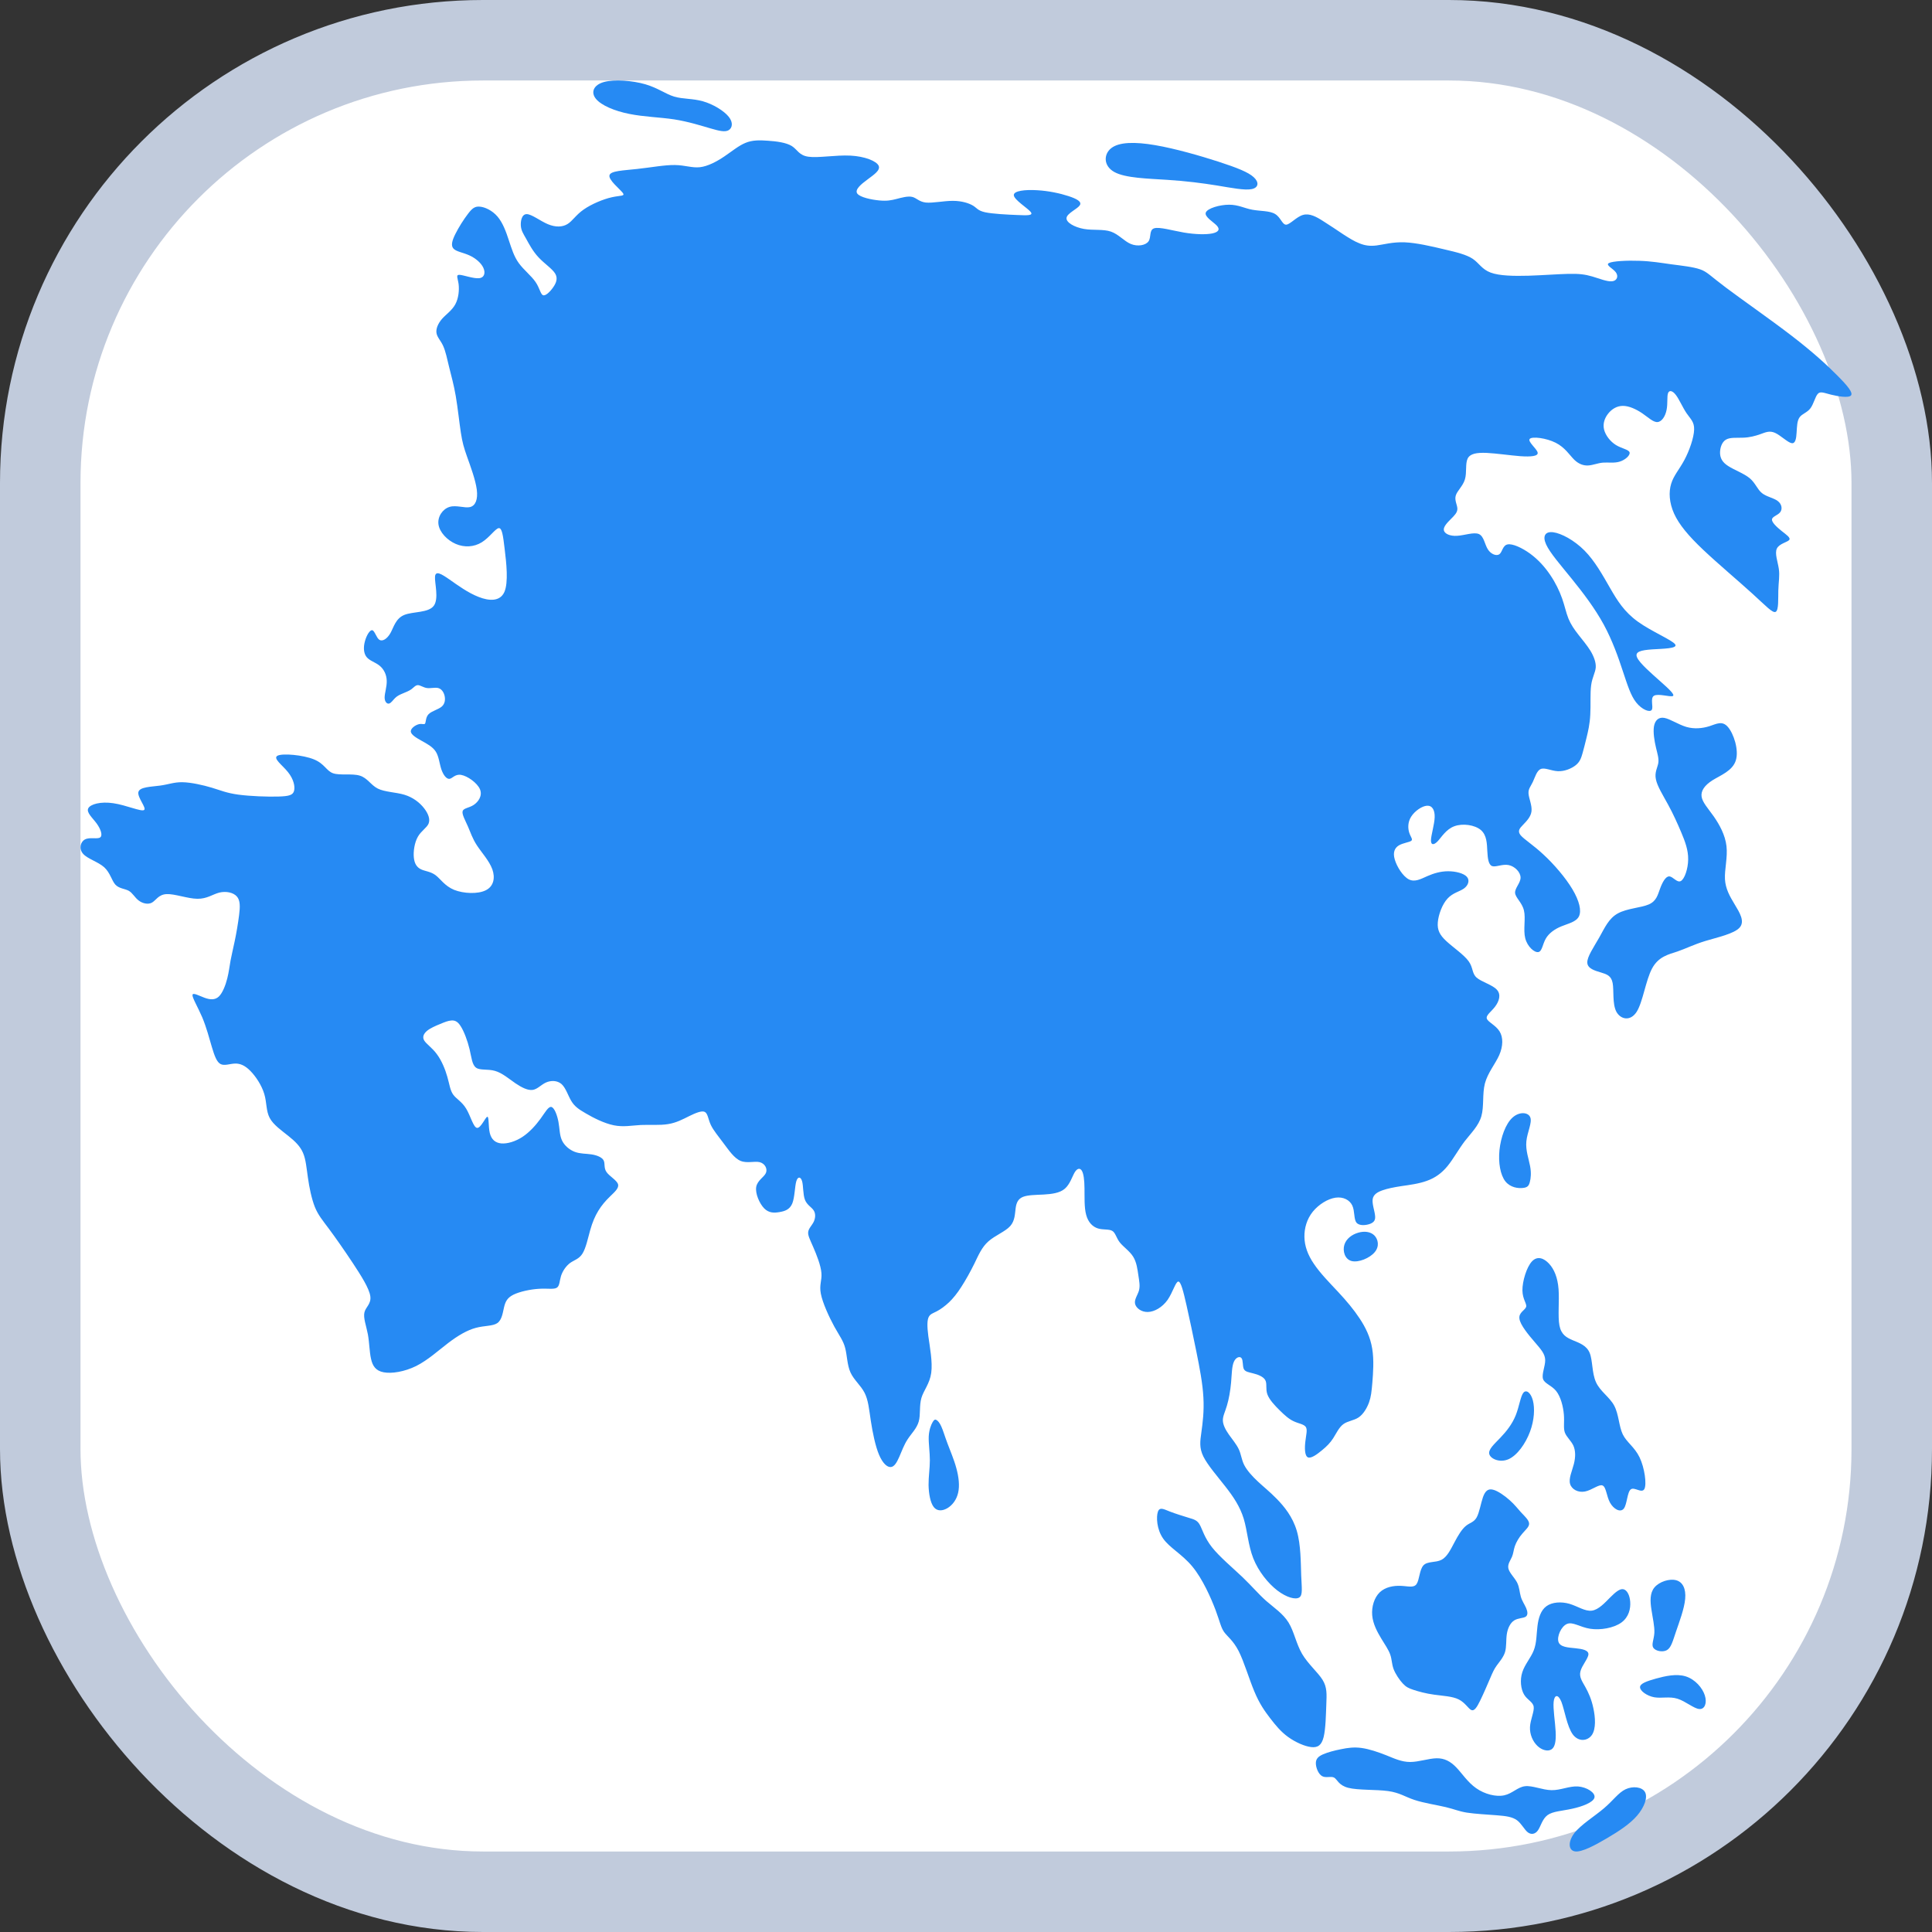
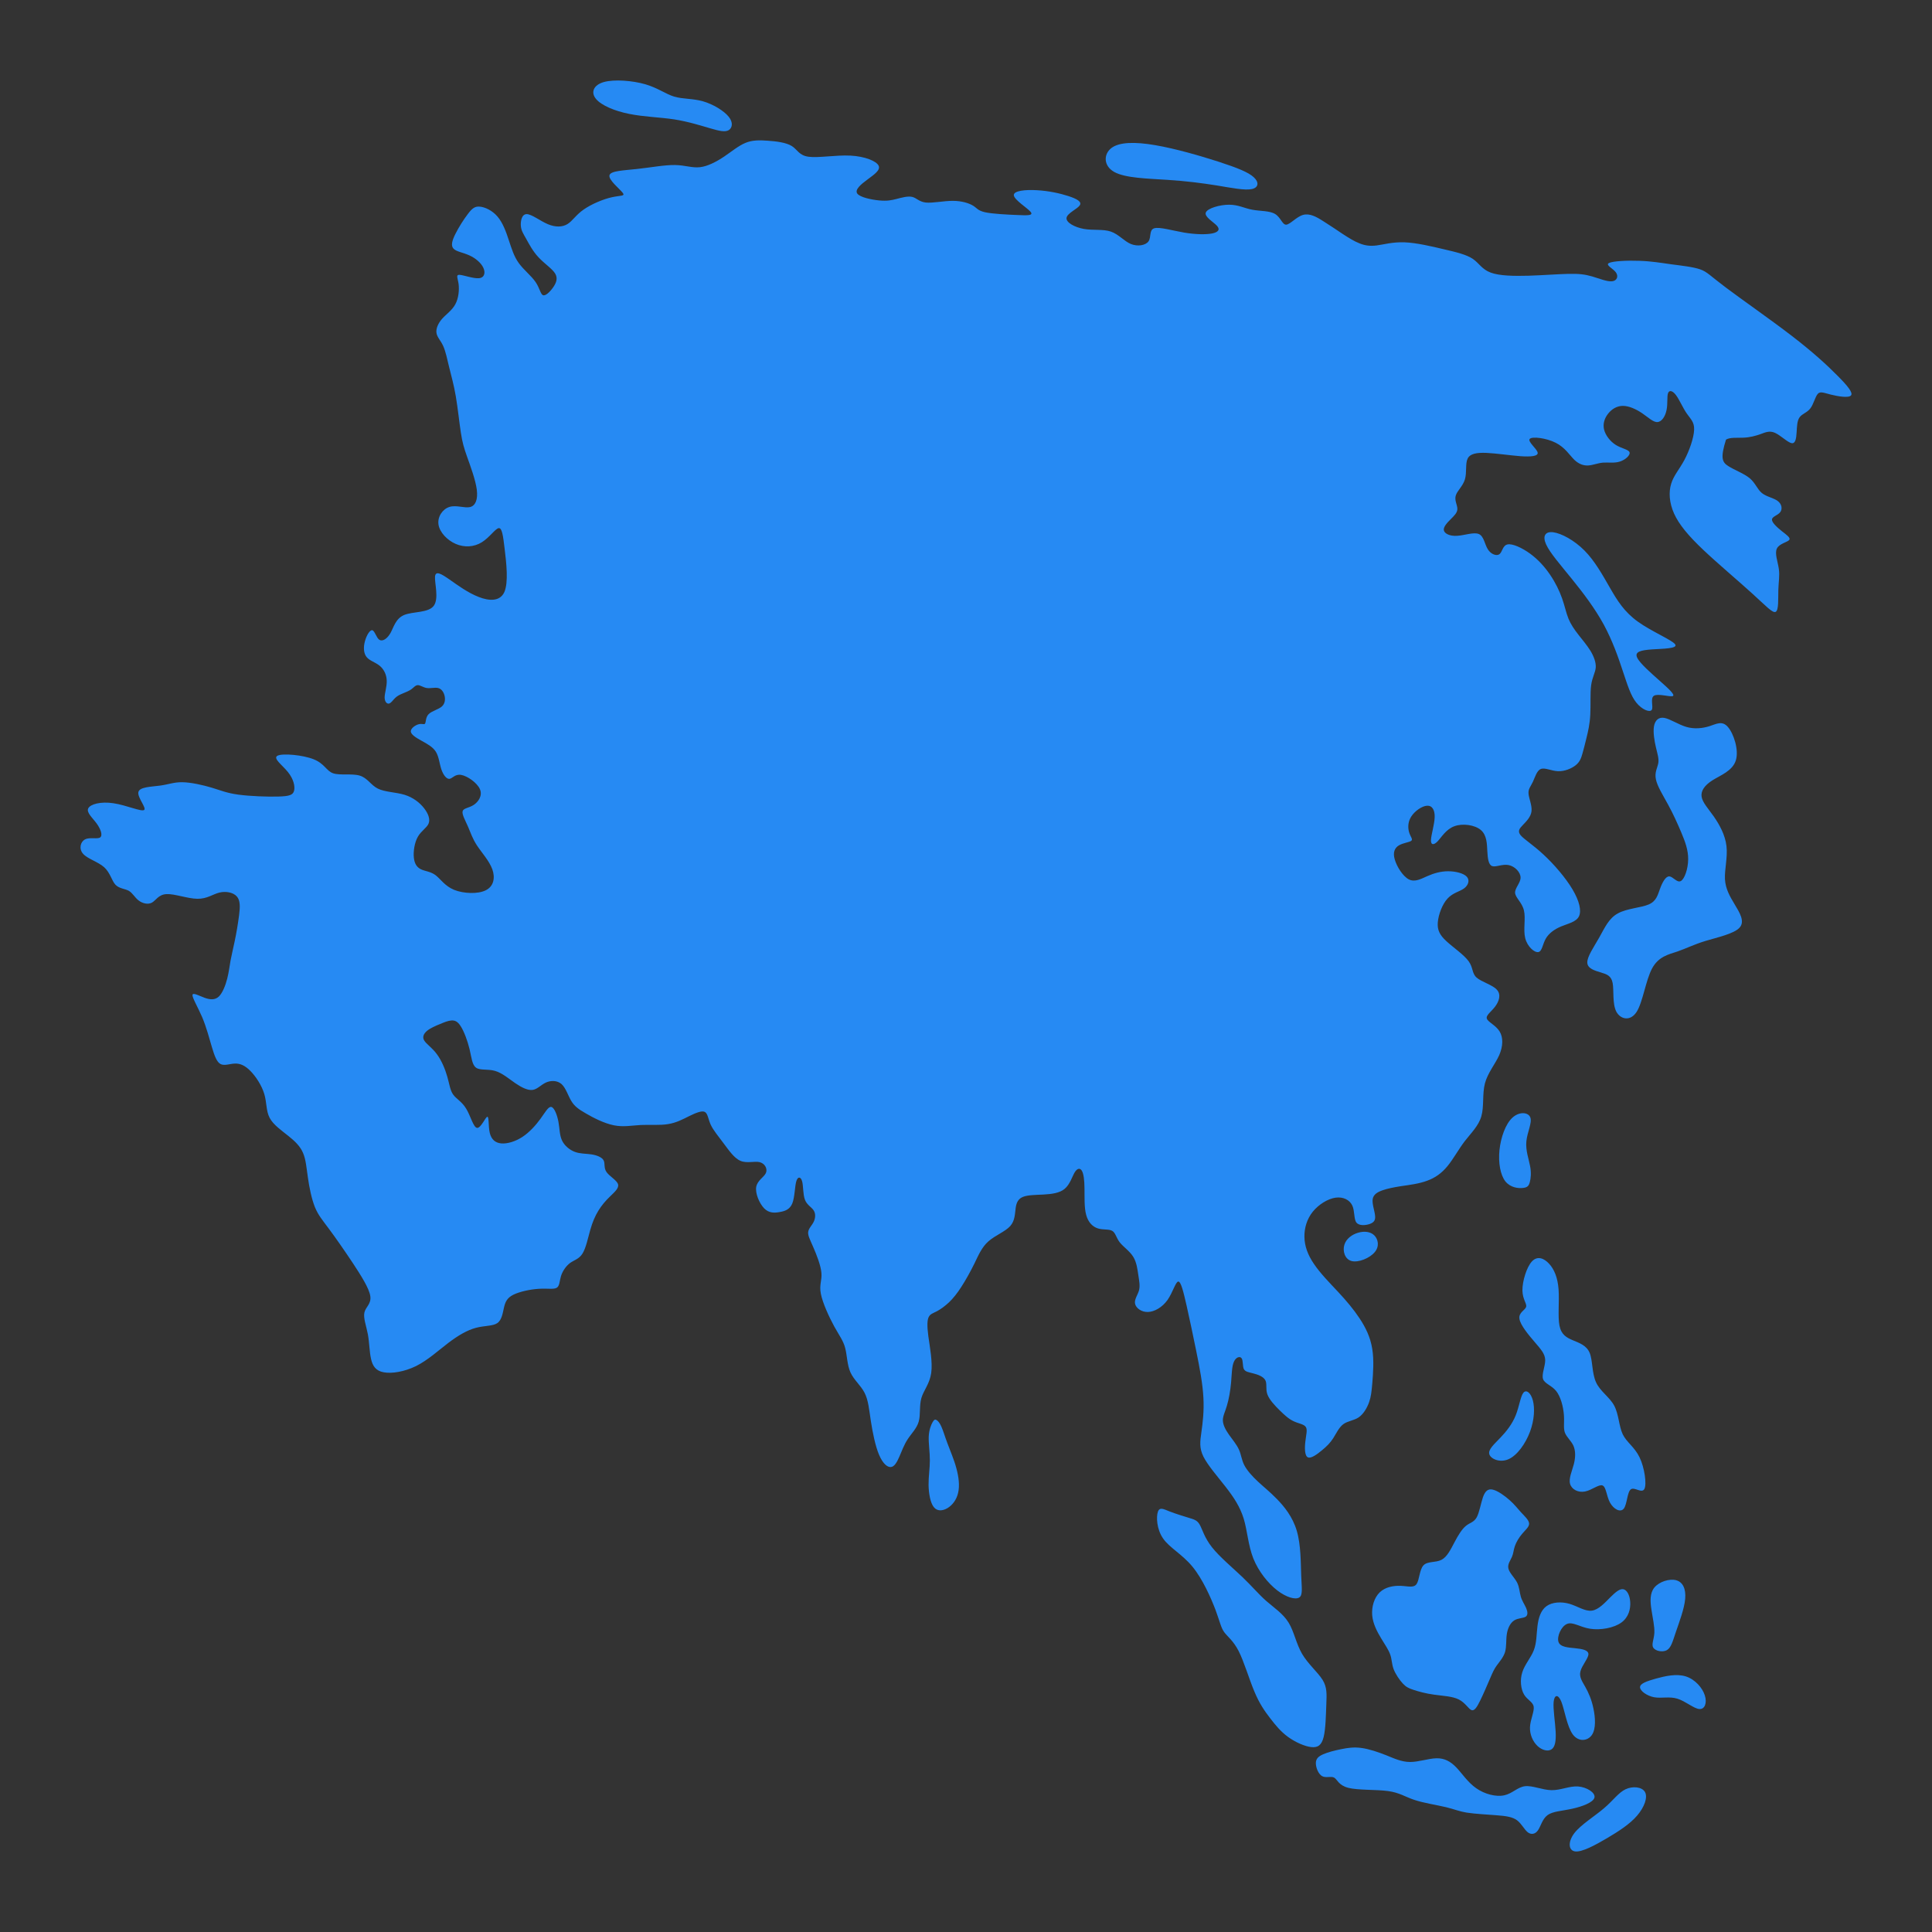
<svg xmlns="http://www.w3.org/2000/svg" width="24" height="24" viewBox="0 0 24 24" fill="none">
  <rect x="0" y="0" width="24" height="24" fill="#333333" stroke="none" />
-   <rect x="0.5" y="0.5" width="23" height="23" rx="5.5" fill="white" />
-   <rect x="0.5" y="0.5" width="23" height="23" rx="5.5" stroke="#C1CBDC" />
-   <path fill-rule="evenodd" clip-rule="evenodd" d="M5.606 12.677C5.566 12.68 5.523 12.697 5.469 12.72C5.414 12.742 5.346 12.771 5.304 12.806C5.262 12.842 5.244 12.883 5.27 12.926C5.297 12.97 5.368 13.015 5.426 13.094C5.485 13.172 5.531 13.284 5.557 13.377C5.584 13.47 5.591 13.544 5.63 13.598C5.669 13.652 5.739 13.685 5.792 13.774C5.846 13.863 5.881 14.007 5.927 14.011C5.973 14.015 6.03 13.879 6.053 13.873C6.076 13.867 6.065 13.991 6.084 14.073C6.104 14.156 6.153 14.197 6.228 14.204C6.302 14.21 6.401 14.181 6.49 14.123C6.578 14.065 6.656 13.978 6.714 13.898C6.773 13.817 6.812 13.743 6.849 13.751C6.886 13.759 6.921 13.85 6.937 13.935C6.953 14.02 6.95 14.098 6.98 14.164C7.01 14.23 7.074 14.284 7.141 14.309C7.208 14.334 7.279 14.33 7.346 14.34C7.413 14.35 7.477 14.375 7.498 14.414C7.519 14.454 7.498 14.507 7.534 14.559C7.569 14.611 7.661 14.66 7.677 14.71C7.693 14.759 7.633 14.809 7.578 14.863C7.523 14.916 7.473 14.974 7.433 15.04C7.392 15.107 7.36 15.181 7.332 15.28C7.304 15.379 7.279 15.503 7.236 15.572C7.194 15.64 7.134 15.652 7.082 15.689C7.031 15.727 6.989 15.789 6.969 15.851C6.95 15.913 6.953 15.975 6.916 15.997C6.879 16.02 6.801 16.003 6.695 16.01C6.589 16.016 6.454 16.045 6.376 16.084C6.299 16.123 6.277 16.173 6.261 16.241C6.245 16.309 6.235 16.396 6.178 16.436C6.122 16.475 6.019 16.466 5.911 16.495C5.803 16.524 5.69 16.59 5.568 16.683C5.446 16.776 5.315 16.896 5.17 16.969C5.024 17.041 4.865 17.066 4.766 17.047C4.667 17.029 4.628 16.967 4.609 16.88C4.589 16.793 4.589 16.681 4.57 16.576C4.55 16.471 4.511 16.371 4.527 16.303C4.543 16.235 4.614 16.198 4.6 16.101C4.586 16.004 4.486 15.847 4.382 15.689C4.278 15.532 4.168 15.375 4.087 15.266C4.005 15.156 3.952 15.094 3.911 14.993C3.871 14.892 3.842 14.751 3.825 14.629C3.807 14.507 3.8 14.404 3.764 14.321C3.729 14.239 3.665 14.177 3.582 14.111C3.499 14.044 3.396 13.974 3.35 13.887C3.304 13.8 3.315 13.697 3.283 13.59C3.251 13.482 3.177 13.371 3.11 13.303C3.042 13.234 2.982 13.21 2.919 13.212C2.855 13.214 2.788 13.243 2.74 13.218C2.692 13.193 2.664 13.114 2.632 13.007C2.6 12.899 2.565 12.763 2.512 12.637C2.458 12.511 2.388 12.395 2.391 12.36C2.395 12.325 2.473 12.37 2.542 12.395C2.611 12.42 2.671 12.424 2.719 12.379C2.766 12.333 2.802 12.238 2.823 12.155C2.844 12.073 2.851 12.002 2.864 11.932C2.877 11.862 2.895 11.791 2.915 11.694C2.936 11.596 2.957 11.471 2.97 11.369C2.983 11.266 2.986 11.185 2.942 11.136C2.898 11.086 2.807 11.068 2.725 11.088C2.644 11.108 2.571 11.167 2.452 11.165C2.333 11.164 2.166 11.101 2.068 11.107C1.969 11.112 1.937 11.185 1.887 11.213C1.837 11.24 1.768 11.222 1.721 11.185C1.674 11.149 1.648 11.094 1.6 11.066C1.551 11.039 1.479 11.039 1.433 10.989C1.388 10.94 1.369 10.841 1.294 10.773C1.218 10.705 1.087 10.669 1.032 10.606C0.977 10.544 0.999 10.456 1.057 10.427C1.115 10.397 1.209 10.427 1.244 10.403C1.278 10.379 1.253 10.302 1.201 10.23C1.149 10.159 1.071 10.093 1.096 10.042C1.121 9.99 1.25 9.954 1.408 9.978C1.567 10.001 1.755 10.086 1.79 10.062C1.824 10.038 1.705 9.906 1.719 9.84C1.733 9.774 1.881 9.774 1.988 9.759C2.094 9.745 2.16 9.715 2.267 9.717C2.374 9.719 2.521 9.752 2.631 9.785C2.741 9.818 2.813 9.851 2.959 9.871C3.105 9.891 3.325 9.899 3.458 9.895C3.592 9.891 3.639 9.877 3.653 9.824C3.667 9.77 3.648 9.679 3.577 9.591C3.507 9.503 3.384 9.419 3.449 9.387C3.513 9.356 3.764 9.378 3.899 9.433C4.034 9.488 4.053 9.576 4.138 9.606C4.223 9.635 4.373 9.606 4.469 9.635C4.565 9.664 4.606 9.752 4.693 9.796C4.781 9.84 4.916 9.84 5.025 9.873C5.133 9.906 5.215 9.972 5.268 10.04C5.321 10.108 5.346 10.177 5.324 10.231C5.302 10.284 5.233 10.32 5.191 10.394C5.149 10.467 5.133 10.577 5.141 10.654C5.149 10.731 5.18 10.775 5.23 10.799C5.28 10.823 5.35 10.826 5.411 10.872C5.472 10.918 5.525 11.006 5.641 11.054C5.758 11.101 5.937 11.109 6.035 11.059C6.134 11.01 6.153 10.903 6.116 10.799C6.078 10.694 5.984 10.592 5.926 10.504C5.868 10.416 5.846 10.342 5.813 10.267C5.78 10.192 5.736 10.115 5.747 10.077C5.758 10.038 5.824 10.038 5.883 10C5.943 9.961 5.996 9.884 5.962 9.804C5.927 9.723 5.805 9.639 5.728 9.626C5.651 9.613 5.62 9.672 5.583 9.675C5.547 9.679 5.507 9.628 5.483 9.558C5.459 9.488 5.453 9.4 5.414 9.338C5.375 9.276 5.303 9.239 5.235 9.201C5.168 9.164 5.105 9.125 5.103 9.086C5.102 9.047 5.161 9.006 5.204 8.996C5.246 8.986 5.271 9.006 5.281 8.987C5.292 8.968 5.287 8.909 5.325 8.871C5.364 8.832 5.445 8.814 5.488 8.777C5.53 8.74 5.533 8.685 5.522 8.64C5.51 8.594 5.483 8.557 5.443 8.547C5.403 8.537 5.35 8.553 5.304 8.547C5.259 8.541 5.221 8.511 5.191 8.511C5.161 8.511 5.139 8.541 5.109 8.563C5.078 8.585 5.039 8.599 5.004 8.614C4.968 8.629 4.937 8.643 4.909 8.67C4.882 8.696 4.858 8.735 4.832 8.74C4.807 8.746 4.778 8.718 4.778 8.664C4.778 8.61 4.807 8.53 4.804 8.455C4.802 8.381 4.769 8.313 4.716 8.27C4.664 8.227 4.592 8.209 4.554 8.162C4.516 8.115 4.513 8.04 4.533 7.967C4.552 7.894 4.595 7.822 4.625 7.829C4.656 7.837 4.675 7.923 4.713 7.948C4.752 7.972 4.81 7.936 4.851 7.863C4.891 7.791 4.915 7.683 5.022 7.639C5.13 7.595 5.321 7.615 5.388 7.526C5.455 7.437 5.397 7.239 5.404 7.162C5.411 7.085 5.483 7.129 5.584 7.199C5.684 7.269 5.813 7.364 5.945 7.415C6.076 7.467 6.211 7.474 6.265 7.355C6.318 7.236 6.29 6.99 6.269 6.819C6.249 6.649 6.236 6.554 6.194 6.561C6.152 6.568 6.08 6.678 5.984 6.737C5.888 6.796 5.769 6.803 5.662 6.757C5.555 6.711 5.461 6.612 5.447 6.515C5.433 6.418 5.499 6.323 5.584 6.297C5.668 6.271 5.772 6.315 5.839 6.299C5.907 6.282 5.938 6.205 5.923 6.083C5.907 5.96 5.844 5.791 5.803 5.676C5.762 5.56 5.744 5.498 5.725 5.375C5.706 5.252 5.687 5.069 5.662 4.922C5.637 4.776 5.605 4.666 5.58 4.563C5.555 4.46 5.536 4.365 5.505 4.297C5.474 4.229 5.43 4.189 5.422 4.136C5.414 4.083 5.442 4.017 5.492 3.96C5.543 3.903 5.615 3.856 5.656 3.78C5.697 3.705 5.706 3.603 5.697 3.529C5.687 3.456 5.659 3.412 5.708 3.414C5.756 3.416 5.882 3.463 5.951 3.456C6.02 3.449 6.032 3.386 6.004 3.326C5.976 3.265 5.907 3.207 5.83 3.172C5.753 3.137 5.668 3.126 5.634 3.089C5.599 3.053 5.615 2.99 5.656 2.908C5.697 2.825 5.762 2.723 5.813 2.657C5.863 2.591 5.897 2.561 5.96 2.567C6.023 2.572 6.114 2.613 6.18 2.69C6.246 2.767 6.287 2.88 6.321 2.985C6.356 3.089 6.384 3.185 6.445 3.269C6.506 3.353 6.601 3.427 6.652 3.502C6.704 3.577 6.714 3.654 6.745 3.667C6.776 3.679 6.83 3.628 6.869 3.573C6.908 3.518 6.933 3.46 6.897 3.399C6.861 3.339 6.764 3.276 6.692 3.199C6.619 3.122 6.572 3.031 6.536 2.966C6.5 2.902 6.475 2.866 6.47 2.805C6.466 2.745 6.481 2.66 6.543 2.66C6.604 2.66 6.711 2.745 6.806 2.785C6.902 2.825 6.987 2.822 7.05 2.783C7.112 2.745 7.153 2.671 7.249 2.604C7.345 2.536 7.495 2.473 7.602 2.45C7.709 2.426 7.772 2.44 7.734 2.393C7.696 2.345 7.558 2.235 7.571 2.178C7.583 2.121 7.746 2.118 7.914 2.099C8.082 2.081 8.255 2.048 8.384 2.05C8.512 2.052 8.597 2.088 8.695 2.077C8.792 2.066 8.902 2.008 8.997 1.944C9.093 1.879 9.175 1.81 9.26 1.775C9.344 1.74 9.432 1.74 9.537 1.748C9.643 1.755 9.765 1.77 9.836 1.814C9.906 1.858 9.925 1.931 10.044 1.947C10.164 1.964 10.383 1.924 10.564 1.933C10.744 1.942 10.886 2.001 10.914 2.057C10.942 2.114 10.857 2.169 10.776 2.23C10.694 2.29 10.616 2.356 10.649 2.404C10.682 2.451 10.826 2.481 10.923 2.49C11.021 2.499 11.071 2.488 11.135 2.472C11.2 2.455 11.278 2.433 11.332 2.446C11.386 2.459 11.416 2.506 11.5 2.516C11.584 2.525 11.722 2.495 11.836 2.495C11.95 2.495 12.039 2.525 12.088 2.555C12.137 2.585 12.145 2.616 12.238 2.637C12.331 2.657 12.51 2.666 12.638 2.671C12.766 2.677 12.843 2.679 12.801 2.63C12.76 2.582 12.6 2.483 12.594 2.426C12.589 2.369 12.738 2.354 12.883 2.363C13.028 2.371 13.169 2.402 13.273 2.436C13.377 2.47 13.443 2.506 13.413 2.551C13.383 2.596 13.257 2.649 13.249 2.706C13.24 2.763 13.348 2.823 13.465 2.844C13.581 2.864 13.705 2.844 13.8 2.877C13.896 2.91 13.964 2.996 14.048 3.031C14.132 3.065 14.232 3.049 14.268 2.997C14.303 2.944 14.273 2.856 14.338 2.836C14.403 2.816 14.563 2.864 14.708 2.889C14.852 2.913 14.981 2.915 15.058 2.9C15.135 2.884 15.16 2.851 15.116 2.803C15.072 2.756 14.959 2.693 14.979 2.64C15 2.587 15.153 2.543 15.268 2.543C15.383 2.543 15.458 2.587 15.555 2.605C15.653 2.624 15.772 2.616 15.841 2.659C15.91 2.701 15.929 2.792 15.977 2.791C16.026 2.789 16.105 2.693 16.186 2.67C16.268 2.646 16.353 2.693 16.437 2.747C16.522 2.8 16.607 2.858 16.682 2.908C16.758 2.957 16.823 2.998 16.888 3.023C16.952 3.049 17.015 3.06 17.101 3.049C17.188 3.038 17.297 3.005 17.447 3.01C17.596 3.016 17.784 3.06 17.939 3.097C18.095 3.133 18.217 3.163 18.296 3.216C18.374 3.269 18.409 3.346 18.517 3.386C18.625 3.427 18.807 3.43 18.989 3.425C19.172 3.419 19.354 3.405 19.483 3.402C19.613 3.399 19.689 3.408 19.778 3.434C19.867 3.46 19.967 3.502 20.028 3.494C20.088 3.487 20.108 3.43 20.072 3.382C20.035 3.333 19.941 3.293 19.986 3.268C20.032 3.243 20.217 3.234 20.367 3.24C20.517 3.245 20.631 3.265 20.76 3.283C20.889 3.3 21.031 3.315 21.12 3.346C21.209 3.377 21.243 3.425 21.438 3.571C21.633 3.718 21.987 3.964 22.254 4.169C22.521 4.374 22.7 4.539 22.825 4.666C22.951 4.792 23.023 4.88 22.993 4.913C22.963 4.946 22.832 4.924 22.744 4.902C22.656 4.88 22.612 4.858 22.581 4.893C22.549 4.928 22.53 5.019 22.489 5.073C22.449 5.126 22.386 5.14 22.355 5.184C22.323 5.228 22.323 5.302 22.318 5.373C22.314 5.445 22.304 5.514 22.256 5.505C22.207 5.496 22.119 5.408 22.05 5.377C21.981 5.346 21.931 5.371 21.869 5.393C21.808 5.415 21.736 5.434 21.658 5.437C21.579 5.441 21.494 5.43 21.441 5.461C21.388 5.492 21.366 5.566 21.367 5.628C21.369 5.69 21.394 5.742 21.468 5.789C21.541 5.837 21.664 5.881 21.736 5.941C21.808 6.002 21.83 6.079 21.887 6.125C21.943 6.171 22.034 6.185 22.084 6.224C22.135 6.262 22.144 6.325 22.114 6.363C22.084 6.402 22.015 6.416 22.012 6.453C22.009 6.489 22.072 6.548 22.132 6.596C22.191 6.643 22.248 6.68 22.226 6.708C22.204 6.735 22.103 6.753 22.073 6.814C22.044 6.874 22.084 6.977 22.097 7.065C22.11 7.153 22.094 7.226 22.091 7.333C22.088 7.439 22.097 7.578 22.059 7.6C22.022 7.622 21.937 7.527 21.767 7.373C21.598 7.219 21.344 7.006 21.158 6.83C20.973 6.655 20.857 6.515 20.796 6.38C20.735 6.244 20.728 6.112 20.76 6.009C20.791 5.907 20.86 5.833 20.923 5.716C20.986 5.599 21.042 5.437 21.045 5.338C21.049 5.239 20.998 5.203 20.951 5.133C20.904 5.064 20.86 4.961 20.818 4.906C20.776 4.851 20.735 4.844 20.721 4.884C20.706 4.924 20.719 5.012 20.703 5.091C20.688 5.17 20.644 5.239 20.59 5.243C20.537 5.247 20.474 5.184 20.399 5.133C20.323 5.082 20.236 5.042 20.16 5.042C20.085 5.042 20.022 5.082 19.978 5.137C19.934 5.192 19.909 5.261 19.926 5.335C19.944 5.408 20.003 5.485 20.075 5.529C20.148 5.573 20.232 5.584 20.243 5.619C20.254 5.654 20.192 5.712 20.122 5.734C20.053 5.756 19.978 5.742 19.912 5.747C19.846 5.753 19.79 5.778 19.732 5.782C19.674 5.786 19.614 5.767 19.556 5.711C19.498 5.654 19.441 5.558 19.325 5.5C19.209 5.441 19.033 5.419 19.003 5.452C18.974 5.485 19.09 5.573 19.101 5.621C19.112 5.668 19.017 5.676 18.887 5.667C18.757 5.657 18.591 5.632 18.467 5.626C18.343 5.621 18.261 5.635 18.231 5.698C18.201 5.76 18.223 5.87 18.198 5.954C18.173 6.039 18.101 6.097 18.084 6.156C18.066 6.215 18.104 6.273 18.104 6.321C18.104 6.369 18.066 6.405 18.022 6.449C17.978 6.493 17.928 6.545 17.936 6.587C17.944 6.629 18.01 6.662 18.101 6.656C18.192 6.651 18.308 6.607 18.371 6.634C18.434 6.662 18.443 6.761 18.482 6.823C18.521 6.886 18.591 6.911 18.627 6.884C18.663 6.856 18.666 6.776 18.727 6.763C18.788 6.75 18.908 6.805 19.008 6.878C19.109 6.952 19.19 7.043 19.256 7.14C19.322 7.237 19.372 7.34 19.405 7.434C19.438 7.527 19.454 7.611 19.484 7.685C19.514 7.758 19.557 7.82 19.608 7.885C19.658 7.949 19.714 8.015 19.757 8.084C19.799 8.154 19.827 8.227 19.823 8.291C19.818 8.356 19.78 8.411 19.766 8.511C19.752 8.612 19.762 8.759 19.755 8.878C19.749 8.997 19.727 9.089 19.708 9.166C19.689 9.243 19.674 9.305 19.658 9.36C19.642 9.415 19.627 9.463 19.575 9.505C19.523 9.547 19.435 9.584 19.352 9.58C19.269 9.576 19.19 9.532 19.14 9.553C19.09 9.573 19.068 9.657 19.041 9.714C19.014 9.771 18.983 9.8 18.988 9.859C18.992 9.917 19.033 10.005 19.025 10.077C19.017 10.148 18.961 10.203 18.919 10.247C18.876 10.291 18.848 10.324 18.89 10.376C18.933 10.427 19.046 10.496 19.174 10.616C19.303 10.735 19.448 10.903 19.534 11.048C19.62 11.193 19.648 11.314 19.614 11.384C19.579 11.453 19.482 11.472 19.397 11.507C19.313 11.541 19.24 11.593 19.201 11.662C19.162 11.732 19.156 11.82 19.109 11.827C19.061 11.835 18.974 11.761 18.947 11.655C18.92 11.549 18.955 11.409 18.931 11.31C18.908 11.211 18.826 11.153 18.821 11.092C18.817 11.032 18.889 10.969 18.889 10.902C18.889 10.834 18.817 10.761 18.74 10.746C18.663 10.731 18.581 10.775 18.536 10.759C18.49 10.742 18.481 10.665 18.476 10.573C18.471 10.482 18.471 10.376 18.396 10.311C18.321 10.247 18.17 10.225 18.066 10.264C17.963 10.302 17.906 10.401 17.859 10.451C17.812 10.5 17.774 10.5 17.776 10.436C17.778 10.372 17.819 10.243 17.822 10.152C17.825 10.06 17.79 10.005 17.727 10.009C17.665 10.012 17.574 10.075 17.53 10.145C17.486 10.214 17.489 10.291 17.506 10.344C17.523 10.397 17.555 10.427 17.531 10.445C17.508 10.463 17.429 10.471 17.377 10.502C17.326 10.533 17.3 10.588 17.326 10.676C17.351 10.764 17.426 10.885 17.501 10.924C17.577 10.962 17.652 10.918 17.732 10.883C17.812 10.848 17.897 10.823 17.99 10.823C18.082 10.823 18.183 10.848 18.222 10.892C18.261 10.936 18.239 10.999 18.186 11.037C18.132 11.076 18.048 11.09 17.982 11.162C17.916 11.233 17.869 11.362 17.861 11.457C17.853 11.552 17.884 11.615 17.968 11.692C18.051 11.769 18.186 11.86 18.244 11.941C18.302 12.021 18.283 12.091 18.343 12.144C18.402 12.197 18.541 12.234 18.595 12.295C18.65 12.355 18.622 12.439 18.573 12.504C18.525 12.568 18.456 12.612 18.47 12.654C18.484 12.696 18.581 12.736 18.628 12.812C18.675 12.887 18.672 12.997 18.624 13.107C18.575 13.217 18.481 13.327 18.446 13.459C18.412 13.591 18.437 13.745 18.402 13.866C18.368 13.986 18.274 14.075 18.195 14.177C18.117 14.28 18.054 14.397 17.982 14.485C17.91 14.573 17.828 14.632 17.727 14.668C17.627 14.705 17.508 14.72 17.41 14.734C17.313 14.749 17.238 14.764 17.175 14.786C17.112 14.808 17.062 14.837 17.052 14.895C17.043 14.953 17.075 15.039 17.081 15.096C17.089 15.154 17.071 15.183 17.02 15.203C16.969 15.222 16.884 15.231 16.85 15.187C16.816 15.143 16.831 15.046 16.799 14.976C16.767 14.907 16.687 14.864 16.59 14.878C16.494 14.892 16.381 14.962 16.308 15.052C16.235 15.143 16.202 15.255 16.204 15.366C16.206 15.477 16.244 15.587 16.323 15.702C16.401 15.818 16.52 15.939 16.624 16.05C16.728 16.162 16.815 16.265 16.889 16.377C16.963 16.488 17.023 16.61 17.046 16.753C17.07 16.895 17.057 17.06 17.048 17.174C17.038 17.288 17.032 17.35 17.007 17.42C16.982 17.489 16.938 17.566 16.878 17.607C16.819 17.647 16.743 17.651 16.688 17.691C16.633 17.731 16.599 17.808 16.561 17.867C16.523 17.925 16.483 17.966 16.423 18.015C16.363 18.065 16.285 18.123 16.246 18.103C16.206 18.083 16.206 17.984 16.216 17.904C16.225 17.823 16.244 17.761 16.221 17.726C16.197 17.691 16.131 17.684 16.072 17.656C16.012 17.629 15.959 17.581 15.897 17.52C15.836 17.46 15.767 17.387 15.743 17.319C15.72 17.251 15.742 17.189 15.718 17.145C15.695 17.101 15.626 17.075 15.569 17.061C15.513 17.046 15.469 17.042 15.451 17.006C15.434 16.969 15.444 16.899 15.423 16.872C15.403 16.844 15.353 16.859 15.328 16.916C15.302 16.973 15.302 17.071 15.293 17.174C15.284 17.277 15.265 17.383 15.241 17.462C15.218 17.541 15.189 17.592 15.191 17.647C15.193 17.702 15.224 17.761 15.266 17.821C15.309 17.882 15.362 17.944 15.39 18.006C15.419 18.069 15.422 18.131 15.456 18.199C15.491 18.267 15.557 18.34 15.627 18.405C15.696 18.47 15.77 18.527 15.86 18.619C15.951 18.712 16.057 18.84 16.109 19.016C16.161 19.192 16.158 19.416 16.164 19.572C16.17 19.727 16.186 19.816 16.139 19.845C16.092 19.874 15.982 19.845 15.867 19.757C15.753 19.669 15.634 19.522 15.569 19.359C15.505 19.196 15.495 19.016 15.45 18.866C15.404 18.716 15.323 18.595 15.222 18.466C15.122 18.338 15.003 18.202 14.949 18.094C14.896 17.986 14.908 17.905 14.924 17.792C14.94 17.678 14.959 17.531 14.949 17.359C14.94 17.187 14.902 16.989 14.861 16.787C14.82 16.586 14.777 16.38 14.739 16.213C14.701 16.047 14.67 15.918 14.637 15.92C14.604 15.922 14.569 16.054 14.504 16.148C14.438 16.241 14.34 16.296 14.259 16.298C14.177 16.3 14.111 16.248 14.1 16.195C14.089 16.142 14.133 16.087 14.149 16.03C14.164 15.973 14.152 15.915 14.141 15.841C14.13 15.768 14.12 15.68 14.076 15.61C14.033 15.541 13.954 15.489 13.91 15.433C13.866 15.376 13.857 15.313 13.816 15.29C13.775 15.266 13.703 15.28 13.639 15.26C13.574 15.24 13.518 15.185 13.493 15.092C13.467 14.998 13.474 14.866 13.472 14.762C13.471 14.657 13.461 14.58 13.439 14.543C13.417 14.507 13.383 14.511 13.351 14.562C13.32 14.613 13.292 14.712 13.227 14.767C13.163 14.822 13.062 14.833 12.964 14.839C12.865 14.844 12.767 14.844 12.708 14.868C12.648 14.892 12.626 14.94 12.617 15.007C12.607 15.075 12.61 15.163 12.549 15.231C12.488 15.299 12.363 15.346 12.279 15.42C12.196 15.493 12.155 15.592 12.105 15.695C12.055 15.797 11.995 15.904 11.942 15.986C11.889 16.069 11.841 16.127 11.79 16.177C11.738 16.226 11.681 16.267 11.636 16.29C11.59 16.314 11.556 16.322 11.537 16.36C11.518 16.398 11.515 16.468 11.532 16.598C11.55 16.729 11.587 16.919 11.568 17.055C11.549 17.19 11.474 17.271 11.446 17.366C11.418 17.462 11.437 17.572 11.413 17.658C11.389 17.744 11.323 17.806 11.276 17.878C11.229 17.949 11.201 18.03 11.171 18.098C11.141 18.166 11.11 18.221 11.066 18.224C11.022 18.228 10.966 18.18 10.92 18.072C10.874 17.964 10.84 17.795 10.818 17.652C10.796 17.509 10.787 17.392 10.739 17.3C10.692 17.209 10.608 17.143 10.565 17.049C10.523 16.956 10.523 16.835 10.499 16.745C10.476 16.655 10.429 16.596 10.364 16.479C10.3 16.362 10.219 16.186 10.197 16.072C10.175 15.959 10.212 15.907 10.204 15.814C10.197 15.72 10.143 15.585 10.102 15.491C10.062 15.398 10.033 15.346 10.04 15.302C10.046 15.258 10.087 15.222 10.109 15.176C10.13 15.13 10.134 15.075 10.107 15.035C10.08 14.994 10.024 14.969 9.999 14.903C9.974 14.837 9.98 14.73 9.964 14.674C9.948 14.617 9.911 14.61 9.892 14.674C9.873 14.738 9.873 14.873 9.842 14.95C9.81 15.027 9.748 15.046 9.683 15.057C9.619 15.068 9.553 15.071 9.493 15.011C9.434 14.95 9.38 14.826 9.394 14.744C9.409 14.663 9.49 14.624 9.514 14.572C9.537 14.52 9.503 14.454 9.438 14.437C9.374 14.421 9.28 14.454 9.2 14.421C9.12 14.388 9.054 14.289 8.989 14.203C8.925 14.116 8.862 14.043 8.829 13.972C8.796 13.9 8.793 13.831 8.754 13.812C8.715 13.794 8.639 13.827 8.561 13.865C8.483 13.904 8.401 13.948 8.299 13.964C8.197 13.981 8.074 13.97 7.961 13.975C7.848 13.981 7.745 14.003 7.626 13.979C7.506 13.955 7.371 13.886 7.279 13.832C7.186 13.779 7.136 13.742 7.097 13.677C7.057 13.611 7.029 13.515 6.976 13.467C6.922 13.42 6.844 13.42 6.783 13.447C6.721 13.475 6.677 13.53 6.618 13.539C6.558 13.548 6.483 13.511 6.403 13.457C6.323 13.402 6.238 13.328 6.149 13.303C6.059 13.277 5.965 13.299 5.915 13.264C5.864 13.229 5.858 13.138 5.833 13.033C5.808 12.929 5.764 12.811 5.723 12.748C5.683 12.684 5.646 12.674 5.606 12.677ZM20.373 20.959C20.373 21.005 20.458 21.067 20.549 21.084C20.64 21.1 20.738 21.071 20.838 21.102C20.938 21.133 21.042 21.225 21.109 21.23C21.177 21.236 21.208 21.155 21.178 21.061C21.149 20.968 21.058 20.862 20.942 20.825C20.825 20.788 20.684 20.821 20.571 20.852C20.458 20.884 20.373 20.913 20.373 20.959ZM18.925 17.3C18.889 17.342 18.873 17.471 18.829 17.581C18.785 17.691 18.713 17.782 18.637 17.861C18.562 17.94 18.484 18.006 18.501 18.065C18.518 18.123 18.631 18.174 18.739 18.127C18.848 18.079 18.951 17.933 19.006 17.786C19.061 17.639 19.067 17.493 19.042 17.397C19.017 17.302 18.961 17.258 18.925 17.3ZM19.826 17.17C19.774 17.056 19.786 16.899 19.747 16.805C19.708 16.712 19.617 16.682 19.538 16.649C19.46 16.616 19.394 16.58 19.372 16.466C19.35 16.352 19.372 16.162 19.361 16.015C19.35 15.869 19.306 15.766 19.243 15.698C19.18 15.63 19.099 15.597 19.031 15.669C18.964 15.74 18.911 15.916 18.912 16.03C18.914 16.143 18.97 16.195 18.958 16.235C18.945 16.276 18.863 16.305 18.875 16.382C18.885 16.459 18.989 16.584 19.066 16.673C19.143 16.763 19.193 16.818 19.195 16.895C19.196 16.972 19.149 17.071 19.168 17.13C19.187 17.188 19.271 17.207 19.33 17.278C19.388 17.35 19.419 17.474 19.427 17.572C19.435 17.669 19.419 17.738 19.439 17.795C19.46 17.852 19.516 17.896 19.545 17.958C19.573 18.021 19.573 18.101 19.551 18.187C19.529 18.273 19.485 18.365 19.504 18.433C19.523 18.501 19.604 18.545 19.689 18.528C19.774 18.512 19.862 18.435 19.907 18.453C19.953 18.471 19.956 18.585 20 18.666C20.044 18.746 20.128 18.794 20.171 18.741C20.213 18.688 20.213 18.534 20.259 18.501C20.304 18.468 20.395 18.556 20.427 18.497C20.458 18.439 20.43 18.233 20.367 18.103C20.304 17.973 20.207 17.918 20.158 17.817C20.11 17.716 20.11 17.57 20.052 17.461C19.994 17.353 19.877 17.284 19.826 17.17ZM20.821 19.63C20.738 19.608 20.612 19.648 20.552 19.72C20.493 19.791 20.499 19.894 20.515 19.997C20.53 20.099 20.555 20.202 20.551 20.284C20.546 20.367 20.512 20.429 20.538 20.469C20.565 20.51 20.653 20.528 20.706 20.499C20.759 20.469 20.778 20.392 20.819 20.271C20.86 20.151 20.923 19.985 20.934 19.861C20.945 19.736 20.904 19.652 20.821 19.63ZM19.099 21.689C19.042 21.635 19.002 21.547 19.006 21.454C19.011 21.36 19.061 21.261 19.052 21.201C19.042 21.14 18.973 21.118 18.933 21.051C18.892 20.983 18.879 20.869 18.911 20.772C18.942 20.675 19.017 20.594 19.053 20.501C19.09 20.407 19.086 20.301 19.099 20.2C19.111 20.099 19.14 20.004 19.21 19.953C19.281 19.901 19.394 19.894 19.496 19.923C19.598 19.953 19.689 20.019 19.774 20.008C19.859 19.997 19.937 19.909 20.003 19.843C20.069 19.777 20.122 19.733 20.166 19.742C20.21 19.751 20.245 19.813 20.251 19.898C20.257 19.982 20.235 20.088 20.141 20.156C20.047 20.224 19.881 20.253 19.753 20.233C19.626 20.213 19.538 20.143 19.466 20.173C19.394 20.202 19.338 20.33 19.36 20.396C19.381 20.462 19.482 20.466 19.57 20.475C19.658 20.484 19.733 20.499 19.732 20.55C19.73 20.602 19.651 20.689 19.633 20.761C19.614 20.832 19.655 20.887 19.694 20.957C19.733 21.027 19.771 21.111 19.794 21.223C19.818 21.335 19.827 21.474 19.776 21.551C19.724 21.628 19.611 21.643 19.538 21.546C19.466 21.448 19.435 21.239 19.396 21.14C19.356 21.041 19.309 21.052 19.3 21.14C19.291 21.228 19.319 21.393 19.325 21.512C19.331 21.632 19.316 21.705 19.272 21.732C19.228 21.76 19.155 21.742 19.099 21.689ZM19.964 22.834C19.815 22.922 19.651 23.01 19.567 22.999C19.482 22.988 19.476 22.878 19.557 22.772C19.639 22.666 19.808 22.563 19.924 22.464C20.041 22.365 20.103 22.27 20.193 22.227C20.282 22.185 20.398 22.196 20.435 22.262C20.471 22.328 20.427 22.449 20.337 22.554C20.248 22.658 20.113 22.746 19.964 22.834ZM16.346 21.903C16.346 21.958 16.377 22.038 16.424 22.064C16.471 22.09 16.534 22.061 16.573 22.082C16.613 22.105 16.628 22.178 16.749 22.209C16.87 22.24 17.096 22.229 17.242 22.249C17.388 22.269 17.454 22.321 17.57 22.359C17.686 22.398 17.853 22.423 17.961 22.449C18.069 22.475 18.119 22.5 18.221 22.517C18.324 22.533 18.477 22.541 18.593 22.55C18.71 22.559 18.788 22.57 18.845 22.612C18.901 22.654 18.936 22.728 18.978 22.761C19.02 22.794 19.071 22.786 19.105 22.737C19.14 22.687 19.159 22.596 19.224 22.548C19.29 22.5 19.403 22.497 19.529 22.469C19.655 22.442 19.793 22.39 19.807 22.33C19.821 22.269 19.711 22.2 19.603 22.192C19.494 22.185 19.388 22.24 19.273 22.238C19.159 22.236 19.036 22.178 18.944 22.189C18.851 22.2 18.788 22.28 18.686 22.302C18.584 22.324 18.443 22.288 18.338 22.214C18.233 22.141 18.163 22.031 18.091 21.956C18.019 21.881 17.944 21.84 17.845 21.842C17.746 21.844 17.624 21.888 17.517 21.888C17.41 21.888 17.319 21.844 17.219 21.804C17.118 21.764 17.008 21.727 16.914 21.714C16.82 21.701 16.741 21.712 16.66 21.729C16.578 21.745 16.494 21.767 16.435 21.793C16.377 21.819 16.346 21.848 16.346 21.903ZM18.278 21.243C18.242 21.228 18.201 21.151 18.121 21.111C18.041 21.071 17.922 21.067 17.817 21.052C17.711 21.038 17.62 21.012 17.559 20.992C17.498 20.972 17.467 20.957 17.426 20.913C17.385 20.869 17.335 20.796 17.311 20.732C17.288 20.668 17.291 20.613 17.27 20.554C17.25 20.495 17.206 20.433 17.157 20.352C17.109 20.272 17.055 20.173 17.046 20.066C17.037 19.96 17.071 19.846 17.14 19.78C17.209 19.714 17.313 19.696 17.401 19.7C17.489 19.703 17.561 19.729 17.597 19.678C17.633 19.626 17.633 19.498 17.683 19.445C17.733 19.392 17.834 19.414 17.906 19.377C17.978 19.34 18.022 19.245 18.068 19.159C18.113 19.073 18.16 18.996 18.209 18.956C18.258 18.915 18.308 18.912 18.343 18.851C18.377 18.791 18.396 18.673 18.422 18.598C18.449 18.523 18.484 18.49 18.545 18.505C18.606 18.519 18.694 18.582 18.755 18.637C18.817 18.692 18.851 18.739 18.895 18.787C18.939 18.834 18.992 18.882 18.995 18.924C18.999 18.966 18.951 19.003 18.911 19.051C18.87 19.098 18.835 19.157 18.818 19.207C18.801 19.256 18.801 19.296 18.782 19.34C18.763 19.384 18.725 19.432 18.738 19.485C18.75 19.538 18.813 19.597 18.845 19.657C18.876 19.718 18.876 19.78 18.892 19.834C18.907 19.887 18.939 19.931 18.958 19.975C18.977 20.019 18.983 20.063 18.953 20.083C18.923 20.103 18.857 20.099 18.809 20.13C18.76 20.162 18.729 20.228 18.718 20.301C18.707 20.374 18.716 20.455 18.696 20.523C18.675 20.59 18.625 20.645 18.592 20.691C18.559 20.737 18.543 20.774 18.51 20.851C18.477 20.928 18.427 21.045 18.386 21.128C18.346 21.21 18.314 21.258 18.278 21.243ZM14.384 18.779C14.362 18.842 14.368 18.996 14.448 19.111C14.528 19.227 14.682 19.304 14.811 19.459C14.94 19.615 15.043 19.85 15.1 20C15.156 20.151 15.166 20.216 15.206 20.273C15.247 20.33 15.319 20.378 15.387 20.51C15.454 20.642 15.517 20.858 15.582 21.012C15.646 21.166 15.712 21.258 15.778 21.344C15.844 21.43 15.91 21.511 16.001 21.577C16.092 21.643 16.208 21.694 16.289 21.703C16.371 21.712 16.418 21.679 16.443 21.577C16.468 21.474 16.471 21.302 16.476 21.173C16.481 21.045 16.487 20.961 16.429 20.867C16.371 20.774 16.249 20.671 16.175 20.545C16.101 20.418 16.076 20.268 16.007 20.156C15.938 20.044 15.825 19.971 15.729 19.887C15.633 19.802 15.555 19.707 15.434 19.591C15.313 19.476 15.15 19.34 15.056 19.221C14.962 19.102 14.936 18.999 14.905 18.943C14.874 18.886 14.836 18.875 14.768 18.855C14.701 18.834 14.604 18.805 14.53 18.776C14.456 18.747 14.406 18.717 14.384 18.779ZM11.585 17.667C11.566 17.7 11.541 17.762 11.537 17.846C11.534 17.931 11.551 18.037 11.551 18.14C11.551 18.242 11.534 18.341 11.535 18.448C11.537 18.554 11.557 18.668 11.6 18.722C11.643 18.776 11.709 18.77 11.769 18.735C11.829 18.699 11.882 18.633 11.902 18.545C11.923 18.457 11.91 18.347 11.88 18.238C11.851 18.129 11.803 18.021 11.77 17.931C11.736 17.841 11.716 17.77 11.694 17.722C11.673 17.674 11.651 17.65 11.634 17.64C11.617 17.63 11.604 17.634 11.585 17.667ZM17.072 15.346C17.024 15.299 16.947 15.291 16.872 15.313C16.796 15.335 16.723 15.387 16.7 15.464C16.677 15.54 16.705 15.643 16.79 15.665C16.875 15.687 17.016 15.629 17.077 15.555C17.139 15.482 17.12 15.394 17.072 15.346ZM18.919 14.757C18.862 14.764 18.763 14.754 18.7 14.675C18.638 14.595 18.611 14.445 18.627 14.286C18.644 14.127 18.703 13.961 18.789 13.883C18.875 13.805 18.986 13.816 19.01 13.881C19.035 13.946 18.972 14.065 18.961 14.178C18.95 14.291 18.991 14.397 19.007 14.484C19.024 14.571 19.016 14.639 19.004 14.684C18.992 14.729 18.977 14.751 18.919 14.757ZM20.546 9.024C20.534 9.099 20.552 9.206 20.571 9.286C20.59 9.367 20.609 9.422 20.6 9.479C20.59 9.536 20.552 9.594 20.57 9.68C20.587 9.767 20.659 9.88 20.722 9.996C20.785 10.111 20.838 10.229 20.885 10.34C20.932 10.452 20.973 10.559 20.971 10.676C20.97 10.793 20.926 10.921 20.879 10.945C20.832 10.969 20.782 10.888 20.736 10.887C20.691 10.885 20.65 10.962 20.622 11.039C20.593 11.116 20.578 11.193 20.482 11.235C20.386 11.277 20.21 11.284 20.097 11.347C19.984 11.409 19.934 11.526 19.867 11.645C19.799 11.765 19.714 11.886 19.718 11.959C19.721 12.032 19.812 12.058 19.886 12.08C19.959 12.102 20.016 12.12 20.033 12.212C20.05 12.303 20.028 12.468 20.078 12.566C20.129 12.663 20.251 12.692 20.33 12.571C20.408 12.45 20.443 12.179 20.523 12.03C20.603 11.882 20.728 11.856 20.837 11.82C20.945 11.783 21.036 11.735 21.185 11.689C21.334 11.644 21.541 11.6 21.61 11.523C21.679 11.446 21.61 11.336 21.549 11.235C21.488 11.134 21.435 11.042 21.428 10.921C21.422 10.8 21.463 10.65 21.447 10.511C21.431 10.371 21.359 10.243 21.289 10.142C21.218 10.042 21.149 9.968 21.138 9.897C21.127 9.825 21.174 9.756 21.273 9.693C21.372 9.631 21.523 9.576 21.563 9.446C21.604 9.316 21.535 9.11 21.464 9.03C21.394 8.949 21.322 8.993 21.235 9.021C21.149 9.048 21.049 9.059 20.948 9.03C20.848 9 20.747 8.931 20.675 8.918C20.603 8.905 20.559 8.949 20.546 9.024ZM19.295 6.612C19.196 6.599 19.159 6.658 19.206 6.762C19.253 6.867 19.385 7.017 19.524 7.189C19.664 7.362 19.812 7.556 19.922 7.758C20.031 7.959 20.104 8.168 20.16 8.339C20.217 8.509 20.257 8.641 20.326 8.727C20.395 8.814 20.493 8.854 20.518 8.819C20.543 8.784 20.496 8.674 20.546 8.643C20.596 8.612 20.744 8.66 20.779 8.647C20.813 8.634 20.735 8.561 20.623 8.462C20.512 8.363 20.367 8.238 20.336 8.166C20.305 8.095 20.386 8.077 20.521 8.067C20.656 8.058 20.845 8.058 20.81 8.005C20.775 7.952 20.518 7.846 20.347 7.723C20.176 7.6 20.091 7.461 20 7.303C19.909 7.145 19.812 6.969 19.683 6.839C19.554 6.709 19.394 6.625 19.295 6.612ZM15.575 2.202C15.508 2.139 15.365 2.083 15.138 2.009C14.912 1.936 14.601 1.846 14.349 1.803C14.097 1.76 13.904 1.764 13.806 1.839C13.708 1.914 13.705 2.061 13.843 2.137C13.981 2.213 14.26 2.218 14.499 2.234C14.737 2.249 14.935 2.275 15.116 2.304C15.298 2.334 15.463 2.367 15.549 2.349C15.635 2.332 15.643 2.264 15.575 2.202ZM9.053 1.451C8.994 1.377 8.859 1.294 8.731 1.258C8.603 1.222 8.482 1.232 8.375 1.2C8.268 1.168 8.176 1.094 8.017 1.047C7.858 1.001 7.632 0.983 7.502 1.019C7.371 1.056 7.337 1.148 7.403 1.228C7.469 1.309 7.635 1.379 7.817 1.415C7.999 1.452 8.197 1.456 8.375 1.483C8.553 1.511 8.712 1.562 8.826 1.595C8.939 1.628 9.008 1.643 9.052 1.617C9.095 1.591 9.112 1.525 9.053 1.451Z" fill="#268AF3" />
+   <path fill-rule="evenodd" clip-rule="evenodd" d="M5.606 12.677C5.566 12.68 5.523 12.697 5.469 12.72C5.414 12.742 5.346 12.771 5.304 12.806C5.262 12.842 5.244 12.883 5.27 12.926C5.297 12.97 5.368 13.015 5.426 13.094C5.485 13.172 5.531 13.284 5.557 13.377C5.584 13.47 5.591 13.544 5.63 13.598C5.669 13.652 5.739 13.685 5.792 13.774C5.846 13.863 5.881 14.007 5.927 14.011C5.973 14.015 6.03 13.879 6.053 13.873C6.076 13.867 6.065 13.991 6.084 14.073C6.104 14.156 6.153 14.197 6.228 14.204C6.302 14.21 6.401 14.181 6.49 14.123C6.578 14.065 6.656 13.978 6.714 13.898C6.773 13.817 6.812 13.743 6.849 13.751C6.886 13.759 6.921 13.85 6.937 13.935C6.953 14.02 6.95 14.098 6.98 14.164C7.01 14.23 7.074 14.284 7.141 14.309C7.208 14.334 7.279 14.33 7.346 14.34C7.413 14.35 7.477 14.375 7.498 14.414C7.519 14.454 7.498 14.507 7.534 14.559C7.569 14.611 7.661 14.66 7.677 14.71C7.693 14.759 7.633 14.809 7.578 14.863C7.523 14.916 7.473 14.974 7.433 15.04C7.392 15.107 7.36 15.181 7.332 15.28C7.304 15.379 7.279 15.503 7.236 15.572C7.194 15.64 7.134 15.652 7.082 15.689C7.031 15.727 6.989 15.789 6.969 15.851C6.95 15.913 6.953 15.975 6.916 15.997C6.879 16.02 6.801 16.003 6.695 16.01C6.589 16.016 6.454 16.045 6.376 16.084C6.299 16.123 6.277 16.173 6.261 16.241C6.245 16.309 6.235 16.396 6.178 16.436C6.122 16.475 6.019 16.466 5.911 16.495C5.803 16.524 5.69 16.59 5.568 16.683C5.446 16.776 5.315 16.896 5.17 16.969C5.024 17.041 4.865 17.066 4.766 17.047C4.667 17.029 4.628 16.967 4.609 16.88C4.589 16.793 4.589 16.681 4.57 16.576C4.55 16.471 4.511 16.371 4.527 16.303C4.543 16.235 4.614 16.198 4.6 16.101C4.586 16.004 4.486 15.847 4.382 15.689C4.278 15.532 4.168 15.375 4.087 15.266C4.005 15.156 3.952 15.094 3.911 14.993C3.871 14.892 3.842 14.751 3.825 14.629C3.807 14.507 3.8 14.404 3.764 14.321C3.729 14.239 3.665 14.177 3.582 14.111C3.499 14.044 3.396 13.974 3.35 13.887C3.304 13.8 3.315 13.697 3.283 13.59C3.251 13.482 3.177 13.371 3.11 13.303C3.042 13.234 2.982 13.21 2.919 13.212C2.855 13.214 2.788 13.243 2.74 13.218C2.692 13.193 2.664 13.114 2.632 13.007C2.6 12.899 2.565 12.763 2.512 12.637C2.458 12.511 2.388 12.395 2.391 12.36C2.395 12.325 2.473 12.37 2.542 12.395C2.611 12.42 2.671 12.424 2.719 12.379C2.766 12.333 2.802 12.238 2.823 12.155C2.844 12.073 2.851 12.002 2.864 11.932C2.877 11.862 2.895 11.791 2.915 11.694C2.936 11.596 2.957 11.471 2.97 11.369C2.983 11.266 2.986 11.185 2.942 11.136C2.898 11.086 2.807 11.068 2.725 11.088C2.644 11.108 2.571 11.167 2.452 11.165C2.333 11.164 2.166 11.101 2.068 11.107C1.969 11.112 1.937 11.185 1.887 11.213C1.837 11.24 1.768 11.222 1.721 11.185C1.674 11.149 1.648 11.094 1.6 11.066C1.551 11.039 1.479 11.039 1.433 10.989C1.388 10.94 1.369 10.841 1.294 10.773C1.218 10.705 1.087 10.669 1.032 10.606C0.977 10.544 0.999 10.456 1.057 10.427C1.115 10.397 1.209 10.427 1.244 10.403C1.278 10.379 1.253 10.302 1.201 10.23C1.149 10.159 1.071 10.093 1.096 10.042C1.121 9.99 1.25 9.954 1.408 9.978C1.567 10.001 1.755 10.086 1.79 10.062C1.824 10.038 1.705 9.906 1.719 9.84C1.733 9.774 1.881 9.774 1.988 9.759C2.094 9.745 2.16 9.715 2.267 9.717C2.374 9.719 2.521 9.752 2.631 9.785C2.741 9.818 2.813 9.851 2.959 9.871C3.105 9.891 3.325 9.899 3.458 9.895C3.592 9.891 3.639 9.877 3.653 9.824C3.667 9.77 3.648 9.679 3.577 9.591C3.507 9.503 3.384 9.419 3.449 9.387C3.513 9.356 3.764 9.378 3.899 9.433C4.034 9.488 4.053 9.576 4.138 9.606C4.223 9.635 4.373 9.606 4.469 9.635C4.565 9.664 4.606 9.752 4.693 9.796C4.781 9.84 4.916 9.84 5.025 9.873C5.133 9.906 5.215 9.972 5.268 10.04C5.321 10.108 5.346 10.177 5.324 10.231C5.302 10.284 5.233 10.32 5.191 10.394C5.149 10.467 5.133 10.577 5.141 10.654C5.149 10.731 5.18 10.775 5.23 10.799C5.28 10.823 5.35 10.826 5.411 10.872C5.472 10.918 5.525 11.006 5.641 11.054C5.758 11.101 5.937 11.109 6.035 11.059C6.134 11.01 6.153 10.903 6.116 10.799C6.078 10.694 5.984 10.592 5.926 10.504C5.868 10.416 5.846 10.342 5.813 10.267C5.78 10.192 5.736 10.115 5.747 10.077C5.758 10.038 5.824 10.038 5.883 10C5.943 9.961 5.996 9.884 5.962 9.804C5.927 9.723 5.805 9.639 5.728 9.626C5.651 9.613 5.62 9.672 5.583 9.675C5.547 9.679 5.507 9.628 5.483 9.558C5.459 9.488 5.453 9.4 5.414 9.338C5.375 9.276 5.303 9.239 5.235 9.201C5.168 9.164 5.105 9.125 5.103 9.086C5.102 9.047 5.161 9.006 5.204 8.996C5.246 8.986 5.271 9.006 5.281 8.987C5.292 8.968 5.287 8.909 5.325 8.871C5.364 8.832 5.445 8.814 5.488 8.777C5.53 8.74 5.533 8.685 5.522 8.64C5.51 8.594 5.483 8.557 5.443 8.547C5.403 8.537 5.35 8.553 5.304 8.547C5.259 8.541 5.221 8.511 5.191 8.511C5.161 8.511 5.139 8.541 5.109 8.563C5.078 8.585 5.039 8.599 5.004 8.614C4.968 8.629 4.937 8.643 4.909 8.67C4.882 8.696 4.858 8.735 4.832 8.74C4.807 8.746 4.778 8.718 4.778 8.664C4.778 8.61 4.807 8.53 4.804 8.455C4.802 8.381 4.769 8.313 4.716 8.27C4.664 8.227 4.592 8.209 4.554 8.162C4.516 8.115 4.513 8.04 4.533 7.967C4.552 7.894 4.595 7.822 4.625 7.829C4.656 7.837 4.675 7.923 4.713 7.948C4.752 7.972 4.81 7.936 4.851 7.863C4.891 7.791 4.915 7.683 5.022 7.639C5.13 7.595 5.321 7.615 5.388 7.526C5.455 7.437 5.397 7.239 5.404 7.162C5.411 7.085 5.483 7.129 5.584 7.199C5.684 7.269 5.813 7.364 5.945 7.415C6.076 7.467 6.211 7.474 6.265 7.355C6.318 7.236 6.29 6.99 6.269 6.819C6.249 6.649 6.236 6.554 6.194 6.561C6.152 6.568 6.08 6.678 5.984 6.737C5.888 6.796 5.769 6.803 5.662 6.757C5.555 6.711 5.461 6.612 5.447 6.515C5.433 6.418 5.499 6.323 5.584 6.297C5.668 6.271 5.772 6.315 5.839 6.299C5.907 6.282 5.938 6.205 5.923 6.083C5.907 5.96 5.844 5.791 5.803 5.676C5.762 5.56 5.744 5.498 5.725 5.375C5.706 5.252 5.687 5.069 5.662 4.922C5.637 4.776 5.605 4.666 5.58 4.563C5.555 4.46 5.536 4.365 5.505 4.297C5.474 4.229 5.43 4.189 5.422 4.136C5.414 4.083 5.442 4.017 5.492 3.96C5.543 3.903 5.615 3.856 5.656 3.78C5.697 3.705 5.706 3.603 5.697 3.529C5.687 3.456 5.659 3.412 5.708 3.414C5.756 3.416 5.882 3.463 5.951 3.456C6.02 3.449 6.032 3.386 6.004 3.326C5.976 3.265 5.907 3.207 5.83 3.172C5.753 3.137 5.668 3.126 5.634 3.089C5.599 3.053 5.615 2.99 5.656 2.908C5.697 2.825 5.762 2.723 5.813 2.657C5.863 2.591 5.897 2.561 5.96 2.567C6.023 2.572 6.114 2.613 6.18 2.69C6.246 2.767 6.287 2.88 6.321 2.985C6.356 3.089 6.384 3.185 6.445 3.269C6.506 3.353 6.601 3.427 6.652 3.502C6.704 3.577 6.714 3.654 6.745 3.667C6.776 3.679 6.83 3.628 6.869 3.573C6.908 3.518 6.933 3.46 6.897 3.399C6.861 3.339 6.764 3.276 6.692 3.199C6.619 3.122 6.572 3.031 6.536 2.966C6.5 2.902 6.475 2.866 6.47 2.805C6.466 2.745 6.481 2.66 6.543 2.66C6.604 2.66 6.711 2.745 6.806 2.785C6.902 2.825 6.987 2.822 7.05 2.783C7.112 2.745 7.153 2.671 7.249 2.604C7.345 2.536 7.495 2.473 7.602 2.45C7.709 2.426 7.772 2.44 7.734 2.393C7.696 2.345 7.558 2.235 7.571 2.178C7.583 2.121 7.746 2.118 7.914 2.099C8.082 2.081 8.255 2.048 8.384 2.05C8.512 2.052 8.597 2.088 8.695 2.077C8.792 2.066 8.902 2.008 8.997 1.944C9.093 1.879 9.175 1.81 9.26 1.775C9.344 1.74 9.432 1.74 9.537 1.748C9.643 1.755 9.765 1.77 9.836 1.814C9.906 1.858 9.925 1.931 10.044 1.947C10.164 1.964 10.383 1.924 10.564 1.933C10.744 1.942 10.886 2.001 10.914 2.057C10.942 2.114 10.857 2.169 10.776 2.23C10.694 2.29 10.616 2.356 10.649 2.404C10.682 2.451 10.826 2.481 10.923 2.49C11.021 2.499 11.071 2.488 11.135 2.472C11.2 2.455 11.278 2.433 11.332 2.446C11.386 2.459 11.416 2.506 11.5 2.516C11.584 2.525 11.722 2.495 11.836 2.495C11.95 2.495 12.039 2.525 12.088 2.555C12.137 2.585 12.145 2.616 12.238 2.637C12.331 2.657 12.51 2.666 12.638 2.671C12.766 2.677 12.843 2.679 12.801 2.63C12.76 2.582 12.6 2.483 12.594 2.426C12.589 2.369 12.738 2.354 12.883 2.363C13.028 2.371 13.169 2.402 13.273 2.436C13.377 2.47 13.443 2.506 13.413 2.551C13.383 2.596 13.257 2.649 13.249 2.706C13.24 2.763 13.348 2.823 13.465 2.844C13.581 2.864 13.705 2.844 13.8 2.877C13.896 2.91 13.964 2.996 14.048 3.031C14.132 3.065 14.232 3.049 14.268 2.997C14.303 2.944 14.273 2.856 14.338 2.836C14.403 2.816 14.563 2.864 14.708 2.889C14.852 2.913 14.981 2.915 15.058 2.9C15.135 2.884 15.16 2.851 15.116 2.803C15.072 2.756 14.959 2.693 14.979 2.64C15 2.587 15.153 2.543 15.268 2.543C15.383 2.543 15.458 2.587 15.555 2.605C15.653 2.624 15.772 2.616 15.841 2.659C15.91 2.701 15.929 2.792 15.977 2.791C16.026 2.789 16.105 2.693 16.186 2.67C16.268 2.646 16.353 2.693 16.437 2.747C16.522 2.8 16.607 2.858 16.682 2.908C16.758 2.957 16.823 2.998 16.888 3.023C16.952 3.049 17.015 3.06 17.101 3.049C17.188 3.038 17.297 3.005 17.447 3.01C17.596 3.016 17.784 3.06 17.939 3.097C18.095 3.133 18.217 3.163 18.296 3.216C18.374 3.269 18.409 3.346 18.517 3.386C18.625 3.427 18.807 3.43 18.989 3.425C19.172 3.419 19.354 3.405 19.483 3.402C19.613 3.399 19.689 3.408 19.778 3.434C19.867 3.46 19.967 3.502 20.028 3.494C20.088 3.487 20.108 3.43 20.072 3.382C20.035 3.333 19.941 3.293 19.986 3.268C20.032 3.243 20.217 3.234 20.367 3.24C20.517 3.245 20.631 3.265 20.76 3.283C20.889 3.3 21.031 3.315 21.12 3.346C21.209 3.377 21.243 3.425 21.438 3.571C21.633 3.718 21.987 3.964 22.254 4.169C22.521 4.374 22.7 4.539 22.825 4.666C22.951 4.792 23.023 4.88 22.993 4.913C22.963 4.946 22.832 4.924 22.744 4.902C22.656 4.88 22.612 4.858 22.581 4.893C22.549 4.928 22.53 5.019 22.489 5.073C22.449 5.126 22.386 5.14 22.355 5.184C22.323 5.228 22.323 5.302 22.318 5.373C22.314 5.445 22.304 5.514 22.256 5.505C22.207 5.496 22.119 5.408 22.05 5.377C21.981 5.346 21.931 5.371 21.869 5.393C21.808 5.415 21.736 5.434 21.658 5.437C21.579 5.441 21.494 5.43 21.441 5.461C21.369 5.69 21.394 5.742 21.468 5.789C21.541 5.837 21.664 5.881 21.736 5.941C21.808 6.002 21.83 6.079 21.887 6.125C21.943 6.171 22.034 6.185 22.084 6.224C22.135 6.262 22.144 6.325 22.114 6.363C22.084 6.402 22.015 6.416 22.012 6.453C22.009 6.489 22.072 6.548 22.132 6.596C22.191 6.643 22.248 6.68 22.226 6.708C22.204 6.735 22.103 6.753 22.073 6.814C22.044 6.874 22.084 6.977 22.097 7.065C22.11 7.153 22.094 7.226 22.091 7.333C22.088 7.439 22.097 7.578 22.059 7.6C22.022 7.622 21.937 7.527 21.767 7.373C21.598 7.219 21.344 7.006 21.158 6.83C20.973 6.655 20.857 6.515 20.796 6.38C20.735 6.244 20.728 6.112 20.76 6.009C20.791 5.907 20.86 5.833 20.923 5.716C20.986 5.599 21.042 5.437 21.045 5.338C21.049 5.239 20.998 5.203 20.951 5.133C20.904 5.064 20.86 4.961 20.818 4.906C20.776 4.851 20.735 4.844 20.721 4.884C20.706 4.924 20.719 5.012 20.703 5.091C20.688 5.17 20.644 5.239 20.59 5.243C20.537 5.247 20.474 5.184 20.399 5.133C20.323 5.082 20.236 5.042 20.16 5.042C20.085 5.042 20.022 5.082 19.978 5.137C19.934 5.192 19.909 5.261 19.926 5.335C19.944 5.408 20.003 5.485 20.075 5.529C20.148 5.573 20.232 5.584 20.243 5.619C20.254 5.654 20.192 5.712 20.122 5.734C20.053 5.756 19.978 5.742 19.912 5.747C19.846 5.753 19.79 5.778 19.732 5.782C19.674 5.786 19.614 5.767 19.556 5.711C19.498 5.654 19.441 5.558 19.325 5.5C19.209 5.441 19.033 5.419 19.003 5.452C18.974 5.485 19.09 5.573 19.101 5.621C19.112 5.668 19.017 5.676 18.887 5.667C18.757 5.657 18.591 5.632 18.467 5.626C18.343 5.621 18.261 5.635 18.231 5.698C18.201 5.76 18.223 5.87 18.198 5.954C18.173 6.039 18.101 6.097 18.084 6.156C18.066 6.215 18.104 6.273 18.104 6.321C18.104 6.369 18.066 6.405 18.022 6.449C17.978 6.493 17.928 6.545 17.936 6.587C17.944 6.629 18.01 6.662 18.101 6.656C18.192 6.651 18.308 6.607 18.371 6.634C18.434 6.662 18.443 6.761 18.482 6.823C18.521 6.886 18.591 6.911 18.627 6.884C18.663 6.856 18.666 6.776 18.727 6.763C18.788 6.75 18.908 6.805 19.008 6.878C19.109 6.952 19.19 7.043 19.256 7.14C19.322 7.237 19.372 7.34 19.405 7.434C19.438 7.527 19.454 7.611 19.484 7.685C19.514 7.758 19.557 7.82 19.608 7.885C19.658 7.949 19.714 8.015 19.757 8.084C19.799 8.154 19.827 8.227 19.823 8.291C19.818 8.356 19.78 8.411 19.766 8.511C19.752 8.612 19.762 8.759 19.755 8.878C19.749 8.997 19.727 9.089 19.708 9.166C19.689 9.243 19.674 9.305 19.658 9.36C19.642 9.415 19.627 9.463 19.575 9.505C19.523 9.547 19.435 9.584 19.352 9.58C19.269 9.576 19.19 9.532 19.14 9.553C19.09 9.573 19.068 9.657 19.041 9.714C19.014 9.771 18.983 9.8 18.988 9.859C18.992 9.917 19.033 10.005 19.025 10.077C19.017 10.148 18.961 10.203 18.919 10.247C18.876 10.291 18.848 10.324 18.89 10.376C18.933 10.427 19.046 10.496 19.174 10.616C19.303 10.735 19.448 10.903 19.534 11.048C19.62 11.193 19.648 11.314 19.614 11.384C19.579 11.453 19.482 11.472 19.397 11.507C19.313 11.541 19.24 11.593 19.201 11.662C19.162 11.732 19.156 11.82 19.109 11.827C19.061 11.835 18.974 11.761 18.947 11.655C18.92 11.549 18.955 11.409 18.931 11.31C18.908 11.211 18.826 11.153 18.821 11.092C18.817 11.032 18.889 10.969 18.889 10.902C18.889 10.834 18.817 10.761 18.74 10.746C18.663 10.731 18.581 10.775 18.536 10.759C18.49 10.742 18.481 10.665 18.476 10.573C18.471 10.482 18.471 10.376 18.396 10.311C18.321 10.247 18.17 10.225 18.066 10.264C17.963 10.302 17.906 10.401 17.859 10.451C17.812 10.5 17.774 10.5 17.776 10.436C17.778 10.372 17.819 10.243 17.822 10.152C17.825 10.06 17.79 10.005 17.727 10.009C17.665 10.012 17.574 10.075 17.53 10.145C17.486 10.214 17.489 10.291 17.506 10.344C17.523 10.397 17.555 10.427 17.531 10.445C17.508 10.463 17.429 10.471 17.377 10.502C17.326 10.533 17.3 10.588 17.326 10.676C17.351 10.764 17.426 10.885 17.501 10.924C17.577 10.962 17.652 10.918 17.732 10.883C17.812 10.848 17.897 10.823 17.99 10.823C18.082 10.823 18.183 10.848 18.222 10.892C18.261 10.936 18.239 10.999 18.186 11.037C18.132 11.076 18.048 11.09 17.982 11.162C17.916 11.233 17.869 11.362 17.861 11.457C17.853 11.552 17.884 11.615 17.968 11.692C18.051 11.769 18.186 11.86 18.244 11.941C18.302 12.021 18.283 12.091 18.343 12.144C18.402 12.197 18.541 12.234 18.595 12.295C18.65 12.355 18.622 12.439 18.573 12.504C18.525 12.568 18.456 12.612 18.47 12.654C18.484 12.696 18.581 12.736 18.628 12.812C18.675 12.887 18.672 12.997 18.624 13.107C18.575 13.217 18.481 13.327 18.446 13.459C18.412 13.591 18.437 13.745 18.402 13.866C18.368 13.986 18.274 14.075 18.195 14.177C18.117 14.28 18.054 14.397 17.982 14.485C17.91 14.573 17.828 14.632 17.727 14.668C17.627 14.705 17.508 14.72 17.41 14.734C17.313 14.749 17.238 14.764 17.175 14.786C17.112 14.808 17.062 14.837 17.052 14.895C17.043 14.953 17.075 15.039 17.081 15.096C17.089 15.154 17.071 15.183 17.02 15.203C16.969 15.222 16.884 15.231 16.85 15.187C16.816 15.143 16.831 15.046 16.799 14.976C16.767 14.907 16.687 14.864 16.59 14.878C16.494 14.892 16.381 14.962 16.308 15.052C16.235 15.143 16.202 15.255 16.204 15.366C16.206 15.477 16.244 15.587 16.323 15.702C16.401 15.818 16.52 15.939 16.624 16.05C16.728 16.162 16.815 16.265 16.889 16.377C16.963 16.488 17.023 16.61 17.046 16.753C17.07 16.895 17.057 17.06 17.048 17.174C17.038 17.288 17.032 17.35 17.007 17.42C16.982 17.489 16.938 17.566 16.878 17.607C16.819 17.647 16.743 17.651 16.688 17.691C16.633 17.731 16.599 17.808 16.561 17.867C16.523 17.925 16.483 17.966 16.423 18.015C16.363 18.065 16.285 18.123 16.246 18.103C16.206 18.083 16.206 17.984 16.216 17.904C16.225 17.823 16.244 17.761 16.221 17.726C16.197 17.691 16.131 17.684 16.072 17.656C16.012 17.629 15.959 17.581 15.897 17.52C15.836 17.46 15.767 17.387 15.743 17.319C15.72 17.251 15.742 17.189 15.718 17.145C15.695 17.101 15.626 17.075 15.569 17.061C15.513 17.046 15.469 17.042 15.451 17.006C15.434 16.969 15.444 16.899 15.423 16.872C15.403 16.844 15.353 16.859 15.328 16.916C15.302 16.973 15.302 17.071 15.293 17.174C15.284 17.277 15.265 17.383 15.241 17.462C15.218 17.541 15.189 17.592 15.191 17.647C15.193 17.702 15.224 17.761 15.266 17.821C15.309 17.882 15.362 17.944 15.39 18.006C15.419 18.069 15.422 18.131 15.456 18.199C15.491 18.267 15.557 18.34 15.627 18.405C15.696 18.47 15.77 18.527 15.86 18.619C15.951 18.712 16.057 18.84 16.109 19.016C16.161 19.192 16.158 19.416 16.164 19.572C16.17 19.727 16.186 19.816 16.139 19.845C16.092 19.874 15.982 19.845 15.867 19.757C15.753 19.669 15.634 19.522 15.569 19.359C15.505 19.196 15.495 19.016 15.45 18.866C15.404 18.716 15.323 18.595 15.222 18.466C15.122 18.338 15.003 18.202 14.949 18.094C14.896 17.986 14.908 17.905 14.924 17.792C14.94 17.678 14.959 17.531 14.949 17.359C14.94 17.187 14.902 16.989 14.861 16.787C14.82 16.586 14.777 16.38 14.739 16.213C14.701 16.047 14.67 15.918 14.637 15.92C14.604 15.922 14.569 16.054 14.504 16.148C14.438 16.241 14.34 16.296 14.259 16.298C14.177 16.3 14.111 16.248 14.1 16.195C14.089 16.142 14.133 16.087 14.149 16.03C14.164 15.973 14.152 15.915 14.141 15.841C14.13 15.768 14.12 15.68 14.076 15.61C14.033 15.541 13.954 15.489 13.91 15.433C13.866 15.376 13.857 15.313 13.816 15.29C13.775 15.266 13.703 15.28 13.639 15.26C13.574 15.24 13.518 15.185 13.493 15.092C13.467 14.998 13.474 14.866 13.472 14.762C13.471 14.657 13.461 14.58 13.439 14.543C13.417 14.507 13.383 14.511 13.351 14.562C13.32 14.613 13.292 14.712 13.227 14.767C13.163 14.822 13.062 14.833 12.964 14.839C12.865 14.844 12.767 14.844 12.708 14.868C12.648 14.892 12.626 14.94 12.617 15.007C12.607 15.075 12.61 15.163 12.549 15.231C12.488 15.299 12.363 15.346 12.279 15.42C12.196 15.493 12.155 15.592 12.105 15.695C12.055 15.797 11.995 15.904 11.942 15.986C11.889 16.069 11.841 16.127 11.79 16.177C11.738 16.226 11.681 16.267 11.636 16.29C11.59 16.314 11.556 16.322 11.537 16.36C11.518 16.398 11.515 16.468 11.532 16.598C11.55 16.729 11.587 16.919 11.568 17.055C11.549 17.19 11.474 17.271 11.446 17.366C11.418 17.462 11.437 17.572 11.413 17.658C11.389 17.744 11.323 17.806 11.276 17.878C11.229 17.949 11.201 18.03 11.171 18.098C11.141 18.166 11.11 18.221 11.066 18.224C11.022 18.228 10.966 18.18 10.92 18.072C10.874 17.964 10.84 17.795 10.818 17.652C10.796 17.509 10.787 17.392 10.739 17.3C10.692 17.209 10.608 17.143 10.565 17.049C10.523 16.956 10.523 16.835 10.499 16.745C10.476 16.655 10.429 16.596 10.364 16.479C10.3 16.362 10.219 16.186 10.197 16.072C10.175 15.959 10.212 15.907 10.204 15.814C10.197 15.72 10.143 15.585 10.102 15.491C10.062 15.398 10.033 15.346 10.04 15.302C10.046 15.258 10.087 15.222 10.109 15.176C10.13 15.13 10.134 15.075 10.107 15.035C10.08 14.994 10.024 14.969 9.999 14.903C9.974 14.837 9.98 14.73 9.964 14.674C9.948 14.617 9.911 14.61 9.892 14.674C9.873 14.738 9.873 14.873 9.842 14.95C9.81 15.027 9.748 15.046 9.683 15.057C9.619 15.068 9.553 15.071 9.493 15.011C9.434 14.95 9.38 14.826 9.394 14.744C9.409 14.663 9.49 14.624 9.514 14.572C9.537 14.52 9.503 14.454 9.438 14.437C9.374 14.421 9.28 14.454 9.2 14.421C9.12 14.388 9.054 14.289 8.989 14.203C8.925 14.116 8.862 14.043 8.829 13.972C8.796 13.9 8.793 13.831 8.754 13.812C8.715 13.794 8.639 13.827 8.561 13.865C8.483 13.904 8.401 13.948 8.299 13.964C8.197 13.981 8.074 13.97 7.961 13.975C7.848 13.981 7.745 14.003 7.626 13.979C7.506 13.955 7.371 13.886 7.279 13.832C7.186 13.779 7.136 13.742 7.097 13.677C7.057 13.611 7.029 13.515 6.976 13.467C6.922 13.42 6.844 13.42 6.783 13.447C6.721 13.475 6.677 13.53 6.618 13.539C6.558 13.548 6.483 13.511 6.403 13.457C6.323 13.402 6.238 13.328 6.149 13.303C6.059 13.277 5.965 13.299 5.915 13.264C5.864 13.229 5.858 13.138 5.833 13.033C5.808 12.929 5.764 12.811 5.723 12.748C5.683 12.684 5.646 12.674 5.606 12.677ZM20.373 20.959C20.373 21.005 20.458 21.067 20.549 21.084C20.64 21.1 20.738 21.071 20.838 21.102C20.938 21.133 21.042 21.225 21.109 21.23C21.177 21.236 21.208 21.155 21.178 21.061C21.149 20.968 21.058 20.862 20.942 20.825C20.825 20.788 20.684 20.821 20.571 20.852C20.458 20.884 20.373 20.913 20.373 20.959ZM18.925 17.3C18.889 17.342 18.873 17.471 18.829 17.581C18.785 17.691 18.713 17.782 18.637 17.861C18.562 17.94 18.484 18.006 18.501 18.065C18.518 18.123 18.631 18.174 18.739 18.127C18.848 18.079 18.951 17.933 19.006 17.786C19.061 17.639 19.067 17.493 19.042 17.397C19.017 17.302 18.961 17.258 18.925 17.3ZM19.826 17.17C19.774 17.056 19.786 16.899 19.747 16.805C19.708 16.712 19.617 16.682 19.538 16.649C19.46 16.616 19.394 16.58 19.372 16.466C19.35 16.352 19.372 16.162 19.361 16.015C19.35 15.869 19.306 15.766 19.243 15.698C19.18 15.63 19.099 15.597 19.031 15.669C18.964 15.74 18.911 15.916 18.912 16.03C18.914 16.143 18.97 16.195 18.958 16.235C18.945 16.276 18.863 16.305 18.875 16.382C18.885 16.459 18.989 16.584 19.066 16.673C19.143 16.763 19.193 16.818 19.195 16.895C19.196 16.972 19.149 17.071 19.168 17.13C19.187 17.188 19.271 17.207 19.33 17.278C19.388 17.35 19.419 17.474 19.427 17.572C19.435 17.669 19.419 17.738 19.439 17.795C19.46 17.852 19.516 17.896 19.545 17.958C19.573 18.021 19.573 18.101 19.551 18.187C19.529 18.273 19.485 18.365 19.504 18.433C19.523 18.501 19.604 18.545 19.689 18.528C19.774 18.512 19.862 18.435 19.907 18.453C19.953 18.471 19.956 18.585 20 18.666C20.044 18.746 20.128 18.794 20.171 18.741C20.213 18.688 20.213 18.534 20.259 18.501C20.304 18.468 20.395 18.556 20.427 18.497C20.458 18.439 20.43 18.233 20.367 18.103C20.304 17.973 20.207 17.918 20.158 17.817C20.11 17.716 20.11 17.57 20.052 17.461C19.994 17.353 19.877 17.284 19.826 17.17ZM20.821 19.63C20.738 19.608 20.612 19.648 20.552 19.72C20.493 19.791 20.499 19.894 20.515 19.997C20.53 20.099 20.555 20.202 20.551 20.284C20.546 20.367 20.512 20.429 20.538 20.469C20.565 20.51 20.653 20.528 20.706 20.499C20.759 20.469 20.778 20.392 20.819 20.271C20.86 20.151 20.923 19.985 20.934 19.861C20.945 19.736 20.904 19.652 20.821 19.63ZM19.099 21.689C19.042 21.635 19.002 21.547 19.006 21.454C19.011 21.36 19.061 21.261 19.052 21.201C19.042 21.14 18.973 21.118 18.933 21.051C18.892 20.983 18.879 20.869 18.911 20.772C18.942 20.675 19.017 20.594 19.053 20.501C19.09 20.407 19.086 20.301 19.099 20.2C19.111 20.099 19.14 20.004 19.21 19.953C19.281 19.901 19.394 19.894 19.496 19.923C19.598 19.953 19.689 20.019 19.774 20.008C19.859 19.997 19.937 19.909 20.003 19.843C20.069 19.777 20.122 19.733 20.166 19.742C20.21 19.751 20.245 19.813 20.251 19.898C20.257 19.982 20.235 20.088 20.141 20.156C20.047 20.224 19.881 20.253 19.753 20.233C19.626 20.213 19.538 20.143 19.466 20.173C19.394 20.202 19.338 20.33 19.36 20.396C19.381 20.462 19.482 20.466 19.57 20.475C19.658 20.484 19.733 20.499 19.732 20.55C19.73 20.602 19.651 20.689 19.633 20.761C19.614 20.832 19.655 20.887 19.694 20.957C19.733 21.027 19.771 21.111 19.794 21.223C19.818 21.335 19.827 21.474 19.776 21.551C19.724 21.628 19.611 21.643 19.538 21.546C19.466 21.448 19.435 21.239 19.396 21.14C19.356 21.041 19.309 21.052 19.3 21.14C19.291 21.228 19.319 21.393 19.325 21.512C19.331 21.632 19.316 21.705 19.272 21.732C19.228 21.76 19.155 21.742 19.099 21.689ZM19.964 22.834C19.815 22.922 19.651 23.01 19.567 22.999C19.482 22.988 19.476 22.878 19.557 22.772C19.639 22.666 19.808 22.563 19.924 22.464C20.041 22.365 20.103 22.27 20.193 22.227C20.282 22.185 20.398 22.196 20.435 22.262C20.471 22.328 20.427 22.449 20.337 22.554C20.248 22.658 20.113 22.746 19.964 22.834ZM16.346 21.903C16.346 21.958 16.377 22.038 16.424 22.064C16.471 22.09 16.534 22.061 16.573 22.082C16.613 22.105 16.628 22.178 16.749 22.209C16.87 22.24 17.096 22.229 17.242 22.249C17.388 22.269 17.454 22.321 17.57 22.359C17.686 22.398 17.853 22.423 17.961 22.449C18.069 22.475 18.119 22.5 18.221 22.517C18.324 22.533 18.477 22.541 18.593 22.55C18.71 22.559 18.788 22.57 18.845 22.612C18.901 22.654 18.936 22.728 18.978 22.761C19.02 22.794 19.071 22.786 19.105 22.737C19.14 22.687 19.159 22.596 19.224 22.548C19.29 22.5 19.403 22.497 19.529 22.469C19.655 22.442 19.793 22.39 19.807 22.33C19.821 22.269 19.711 22.2 19.603 22.192C19.494 22.185 19.388 22.24 19.273 22.238C19.159 22.236 19.036 22.178 18.944 22.189C18.851 22.2 18.788 22.28 18.686 22.302C18.584 22.324 18.443 22.288 18.338 22.214C18.233 22.141 18.163 22.031 18.091 21.956C18.019 21.881 17.944 21.84 17.845 21.842C17.746 21.844 17.624 21.888 17.517 21.888C17.41 21.888 17.319 21.844 17.219 21.804C17.118 21.764 17.008 21.727 16.914 21.714C16.82 21.701 16.741 21.712 16.66 21.729C16.578 21.745 16.494 21.767 16.435 21.793C16.377 21.819 16.346 21.848 16.346 21.903ZM18.278 21.243C18.242 21.228 18.201 21.151 18.121 21.111C18.041 21.071 17.922 21.067 17.817 21.052C17.711 21.038 17.62 21.012 17.559 20.992C17.498 20.972 17.467 20.957 17.426 20.913C17.385 20.869 17.335 20.796 17.311 20.732C17.288 20.668 17.291 20.613 17.27 20.554C17.25 20.495 17.206 20.433 17.157 20.352C17.109 20.272 17.055 20.173 17.046 20.066C17.037 19.96 17.071 19.846 17.14 19.78C17.209 19.714 17.313 19.696 17.401 19.7C17.489 19.703 17.561 19.729 17.597 19.678C17.633 19.626 17.633 19.498 17.683 19.445C17.733 19.392 17.834 19.414 17.906 19.377C17.978 19.34 18.022 19.245 18.068 19.159C18.113 19.073 18.16 18.996 18.209 18.956C18.258 18.915 18.308 18.912 18.343 18.851C18.377 18.791 18.396 18.673 18.422 18.598C18.449 18.523 18.484 18.49 18.545 18.505C18.606 18.519 18.694 18.582 18.755 18.637C18.817 18.692 18.851 18.739 18.895 18.787C18.939 18.834 18.992 18.882 18.995 18.924C18.999 18.966 18.951 19.003 18.911 19.051C18.87 19.098 18.835 19.157 18.818 19.207C18.801 19.256 18.801 19.296 18.782 19.34C18.763 19.384 18.725 19.432 18.738 19.485C18.75 19.538 18.813 19.597 18.845 19.657C18.876 19.718 18.876 19.78 18.892 19.834C18.907 19.887 18.939 19.931 18.958 19.975C18.977 20.019 18.983 20.063 18.953 20.083C18.923 20.103 18.857 20.099 18.809 20.13C18.76 20.162 18.729 20.228 18.718 20.301C18.707 20.374 18.716 20.455 18.696 20.523C18.675 20.59 18.625 20.645 18.592 20.691C18.559 20.737 18.543 20.774 18.51 20.851C18.477 20.928 18.427 21.045 18.386 21.128C18.346 21.21 18.314 21.258 18.278 21.243ZM14.384 18.779C14.362 18.842 14.368 18.996 14.448 19.111C14.528 19.227 14.682 19.304 14.811 19.459C14.94 19.615 15.043 19.85 15.1 20C15.156 20.151 15.166 20.216 15.206 20.273C15.247 20.33 15.319 20.378 15.387 20.51C15.454 20.642 15.517 20.858 15.582 21.012C15.646 21.166 15.712 21.258 15.778 21.344C15.844 21.43 15.91 21.511 16.001 21.577C16.092 21.643 16.208 21.694 16.289 21.703C16.371 21.712 16.418 21.679 16.443 21.577C16.468 21.474 16.471 21.302 16.476 21.173C16.481 21.045 16.487 20.961 16.429 20.867C16.371 20.774 16.249 20.671 16.175 20.545C16.101 20.418 16.076 20.268 16.007 20.156C15.938 20.044 15.825 19.971 15.729 19.887C15.633 19.802 15.555 19.707 15.434 19.591C15.313 19.476 15.15 19.34 15.056 19.221C14.962 19.102 14.936 18.999 14.905 18.943C14.874 18.886 14.836 18.875 14.768 18.855C14.701 18.834 14.604 18.805 14.53 18.776C14.456 18.747 14.406 18.717 14.384 18.779ZM11.585 17.667C11.566 17.7 11.541 17.762 11.537 17.846C11.534 17.931 11.551 18.037 11.551 18.14C11.551 18.242 11.534 18.341 11.535 18.448C11.537 18.554 11.557 18.668 11.6 18.722C11.643 18.776 11.709 18.77 11.769 18.735C11.829 18.699 11.882 18.633 11.902 18.545C11.923 18.457 11.91 18.347 11.88 18.238C11.851 18.129 11.803 18.021 11.77 17.931C11.736 17.841 11.716 17.77 11.694 17.722C11.673 17.674 11.651 17.65 11.634 17.64C11.617 17.63 11.604 17.634 11.585 17.667ZM17.072 15.346C17.024 15.299 16.947 15.291 16.872 15.313C16.796 15.335 16.723 15.387 16.7 15.464C16.677 15.54 16.705 15.643 16.79 15.665C16.875 15.687 17.016 15.629 17.077 15.555C17.139 15.482 17.12 15.394 17.072 15.346ZM18.919 14.757C18.862 14.764 18.763 14.754 18.7 14.675C18.638 14.595 18.611 14.445 18.627 14.286C18.644 14.127 18.703 13.961 18.789 13.883C18.875 13.805 18.986 13.816 19.01 13.881C19.035 13.946 18.972 14.065 18.961 14.178C18.95 14.291 18.991 14.397 19.007 14.484C19.024 14.571 19.016 14.639 19.004 14.684C18.992 14.729 18.977 14.751 18.919 14.757ZM20.546 9.024C20.534 9.099 20.552 9.206 20.571 9.286C20.59 9.367 20.609 9.422 20.6 9.479C20.59 9.536 20.552 9.594 20.57 9.68C20.587 9.767 20.659 9.88 20.722 9.996C20.785 10.111 20.838 10.229 20.885 10.34C20.932 10.452 20.973 10.559 20.971 10.676C20.97 10.793 20.926 10.921 20.879 10.945C20.832 10.969 20.782 10.888 20.736 10.887C20.691 10.885 20.65 10.962 20.622 11.039C20.593 11.116 20.578 11.193 20.482 11.235C20.386 11.277 20.21 11.284 20.097 11.347C19.984 11.409 19.934 11.526 19.867 11.645C19.799 11.765 19.714 11.886 19.718 11.959C19.721 12.032 19.812 12.058 19.886 12.08C19.959 12.102 20.016 12.12 20.033 12.212C20.05 12.303 20.028 12.468 20.078 12.566C20.129 12.663 20.251 12.692 20.33 12.571C20.408 12.45 20.443 12.179 20.523 12.03C20.603 11.882 20.728 11.856 20.837 11.82C20.945 11.783 21.036 11.735 21.185 11.689C21.334 11.644 21.541 11.6 21.61 11.523C21.679 11.446 21.61 11.336 21.549 11.235C21.488 11.134 21.435 11.042 21.428 10.921C21.422 10.8 21.463 10.65 21.447 10.511C21.431 10.371 21.359 10.243 21.289 10.142C21.218 10.042 21.149 9.968 21.138 9.897C21.127 9.825 21.174 9.756 21.273 9.693C21.372 9.631 21.523 9.576 21.563 9.446C21.604 9.316 21.535 9.11 21.464 9.03C21.394 8.949 21.322 8.993 21.235 9.021C21.149 9.048 21.049 9.059 20.948 9.03C20.848 9 20.747 8.931 20.675 8.918C20.603 8.905 20.559 8.949 20.546 9.024ZM19.295 6.612C19.196 6.599 19.159 6.658 19.206 6.762C19.253 6.867 19.385 7.017 19.524 7.189C19.664 7.362 19.812 7.556 19.922 7.758C20.031 7.959 20.104 8.168 20.16 8.339C20.217 8.509 20.257 8.641 20.326 8.727C20.395 8.814 20.493 8.854 20.518 8.819C20.543 8.784 20.496 8.674 20.546 8.643C20.596 8.612 20.744 8.66 20.779 8.647C20.813 8.634 20.735 8.561 20.623 8.462C20.512 8.363 20.367 8.238 20.336 8.166C20.305 8.095 20.386 8.077 20.521 8.067C20.656 8.058 20.845 8.058 20.81 8.005C20.775 7.952 20.518 7.846 20.347 7.723C20.176 7.6 20.091 7.461 20 7.303C19.909 7.145 19.812 6.969 19.683 6.839C19.554 6.709 19.394 6.625 19.295 6.612ZM15.575 2.202C15.508 2.139 15.365 2.083 15.138 2.009C14.912 1.936 14.601 1.846 14.349 1.803C14.097 1.76 13.904 1.764 13.806 1.839C13.708 1.914 13.705 2.061 13.843 2.137C13.981 2.213 14.26 2.218 14.499 2.234C14.737 2.249 14.935 2.275 15.116 2.304C15.298 2.334 15.463 2.367 15.549 2.349C15.635 2.332 15.643 2.264 15.575 2.202ZM9.053 1.451C8.994 1.377 8.859 1.294 8.731 1.258C8.603 1.222 8.482 1.232 8.375 1.2C8.268 1.168 8.176 1.094 8.017 1.047C7.858 1.001 7.632 0.983 7.502 1.019C7.371 1.056 7.337 1.148 7.403 1.228C7.469 1.309 7.635 1.379 7.817 1.415C7.999 1.452 8.197 1.456 8.375 1.483C8.553 1.511 8.712 1.562 8.826 1.595C8.939 1.628 9.008 1.643 9.052 1.617C9.095 1.591 9.112 1.525 9.053 1.451Z" fill="#268AF3" />
</svg>